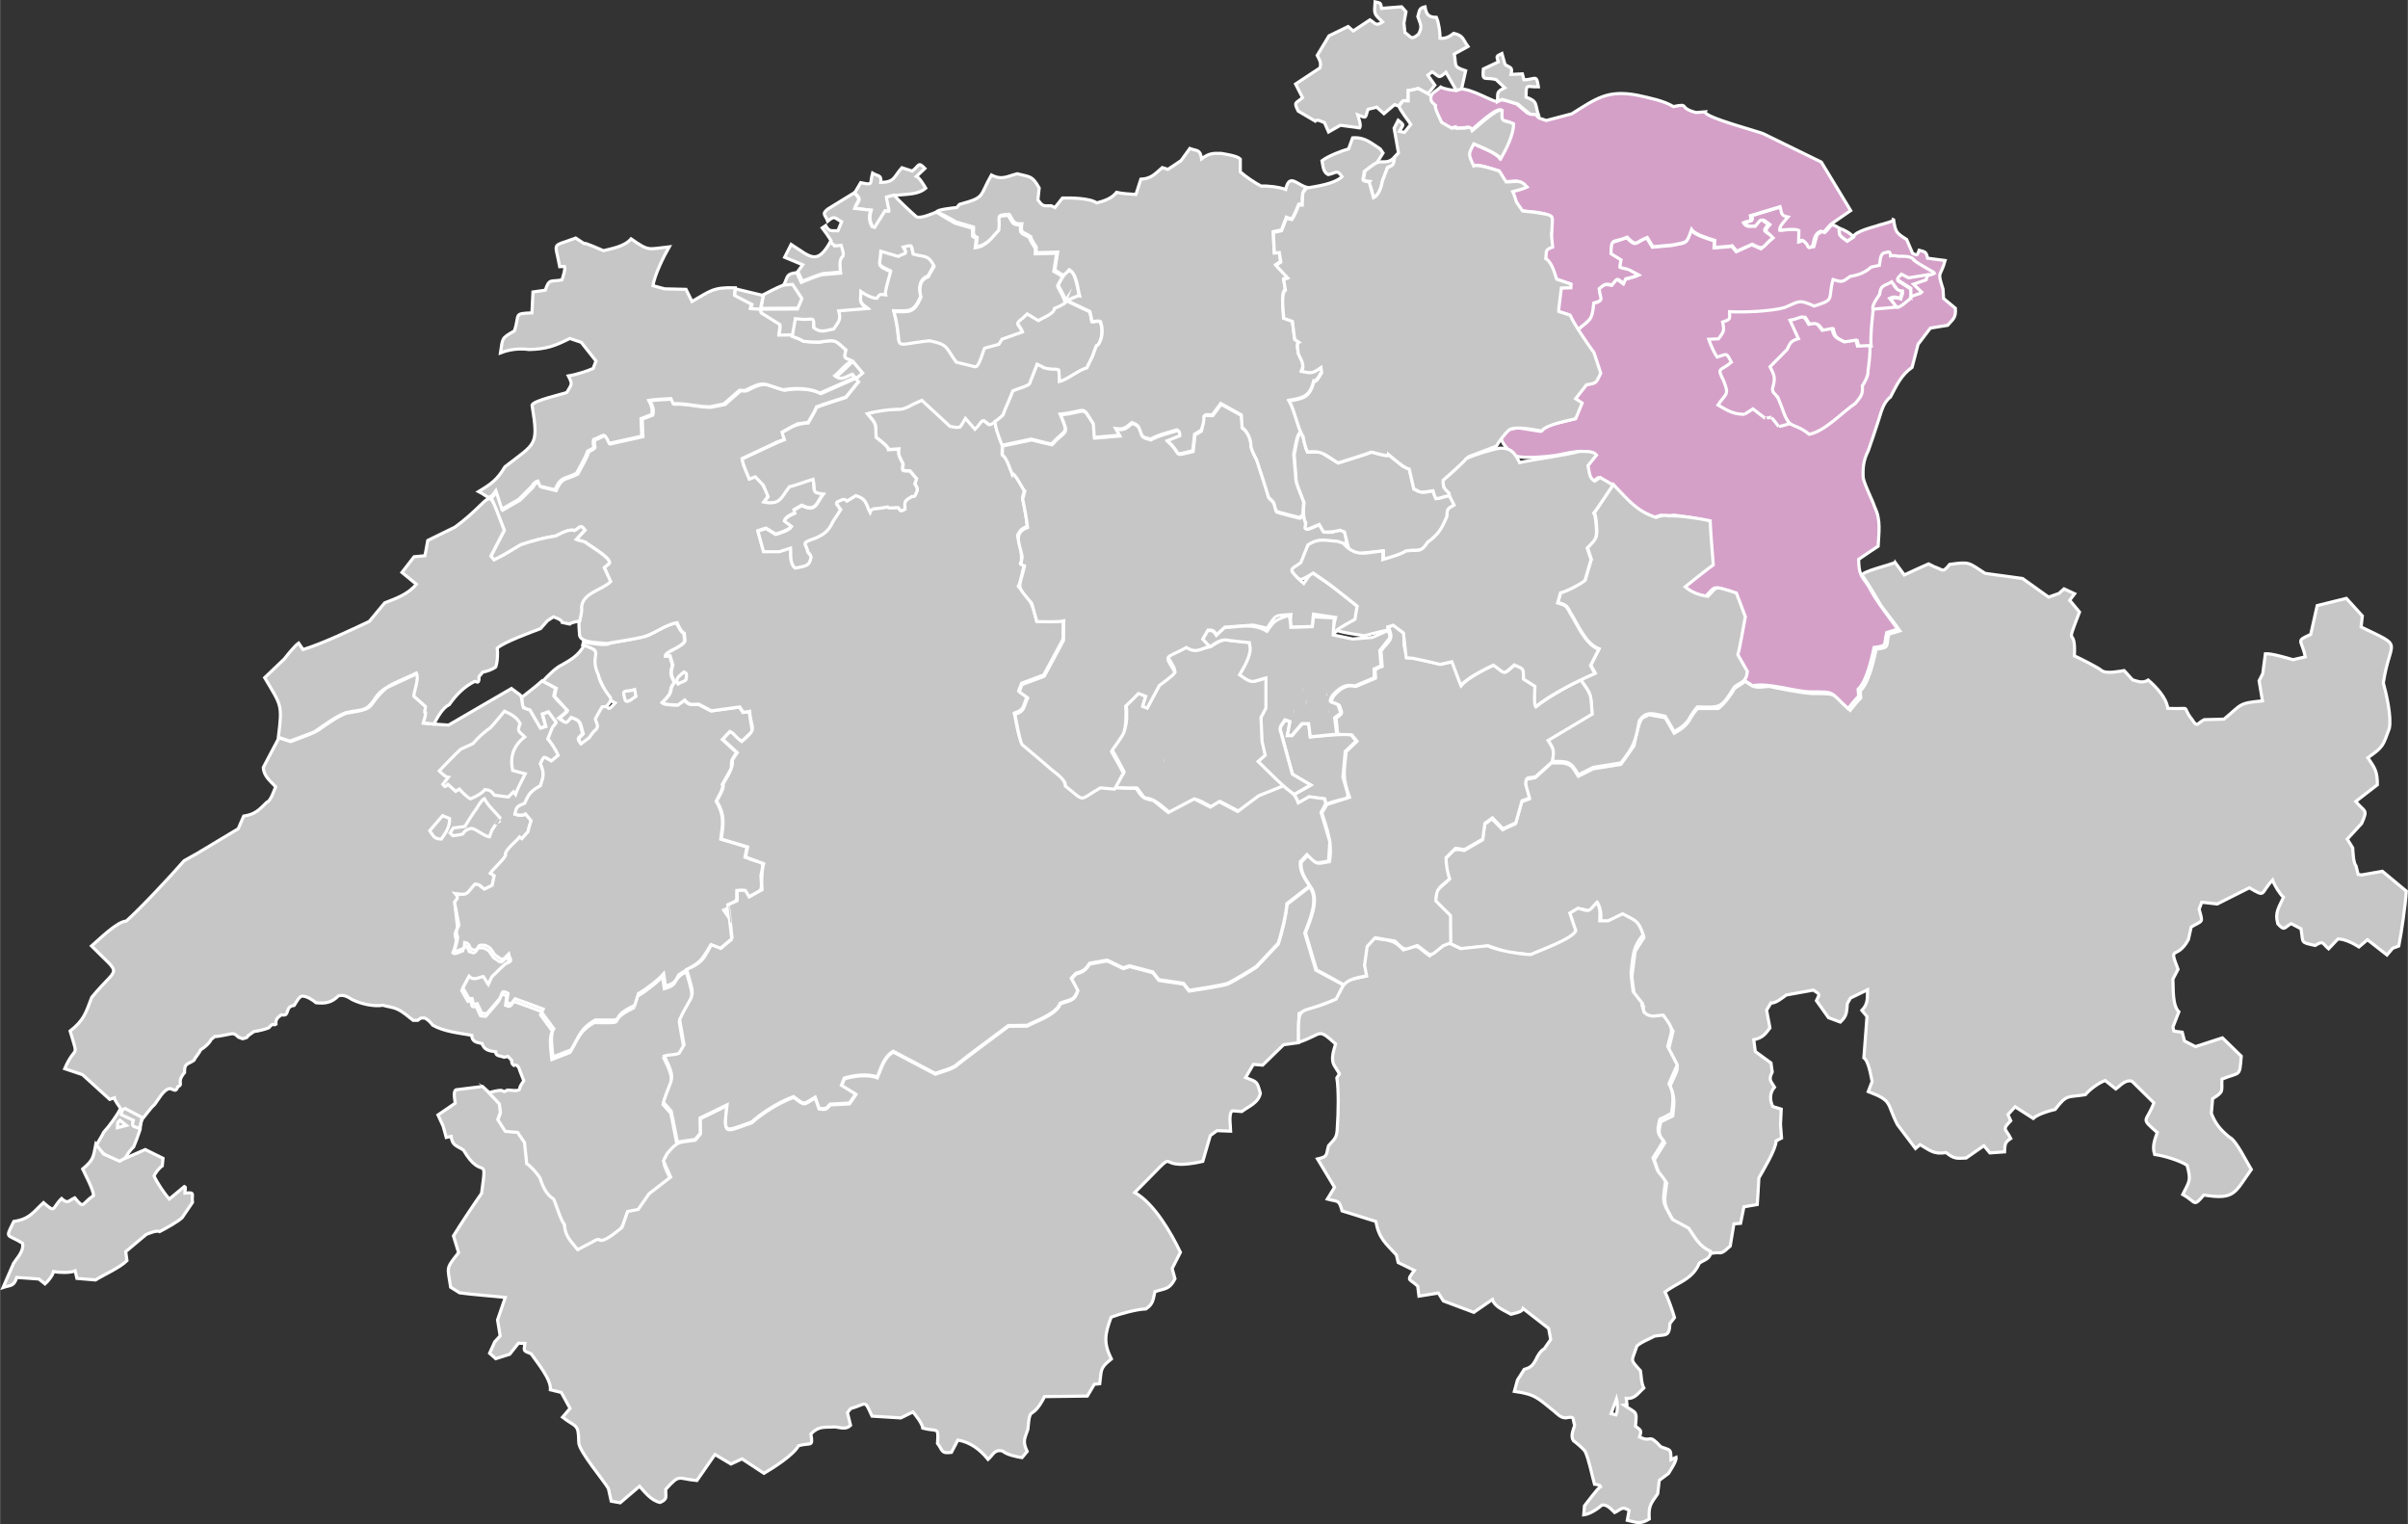
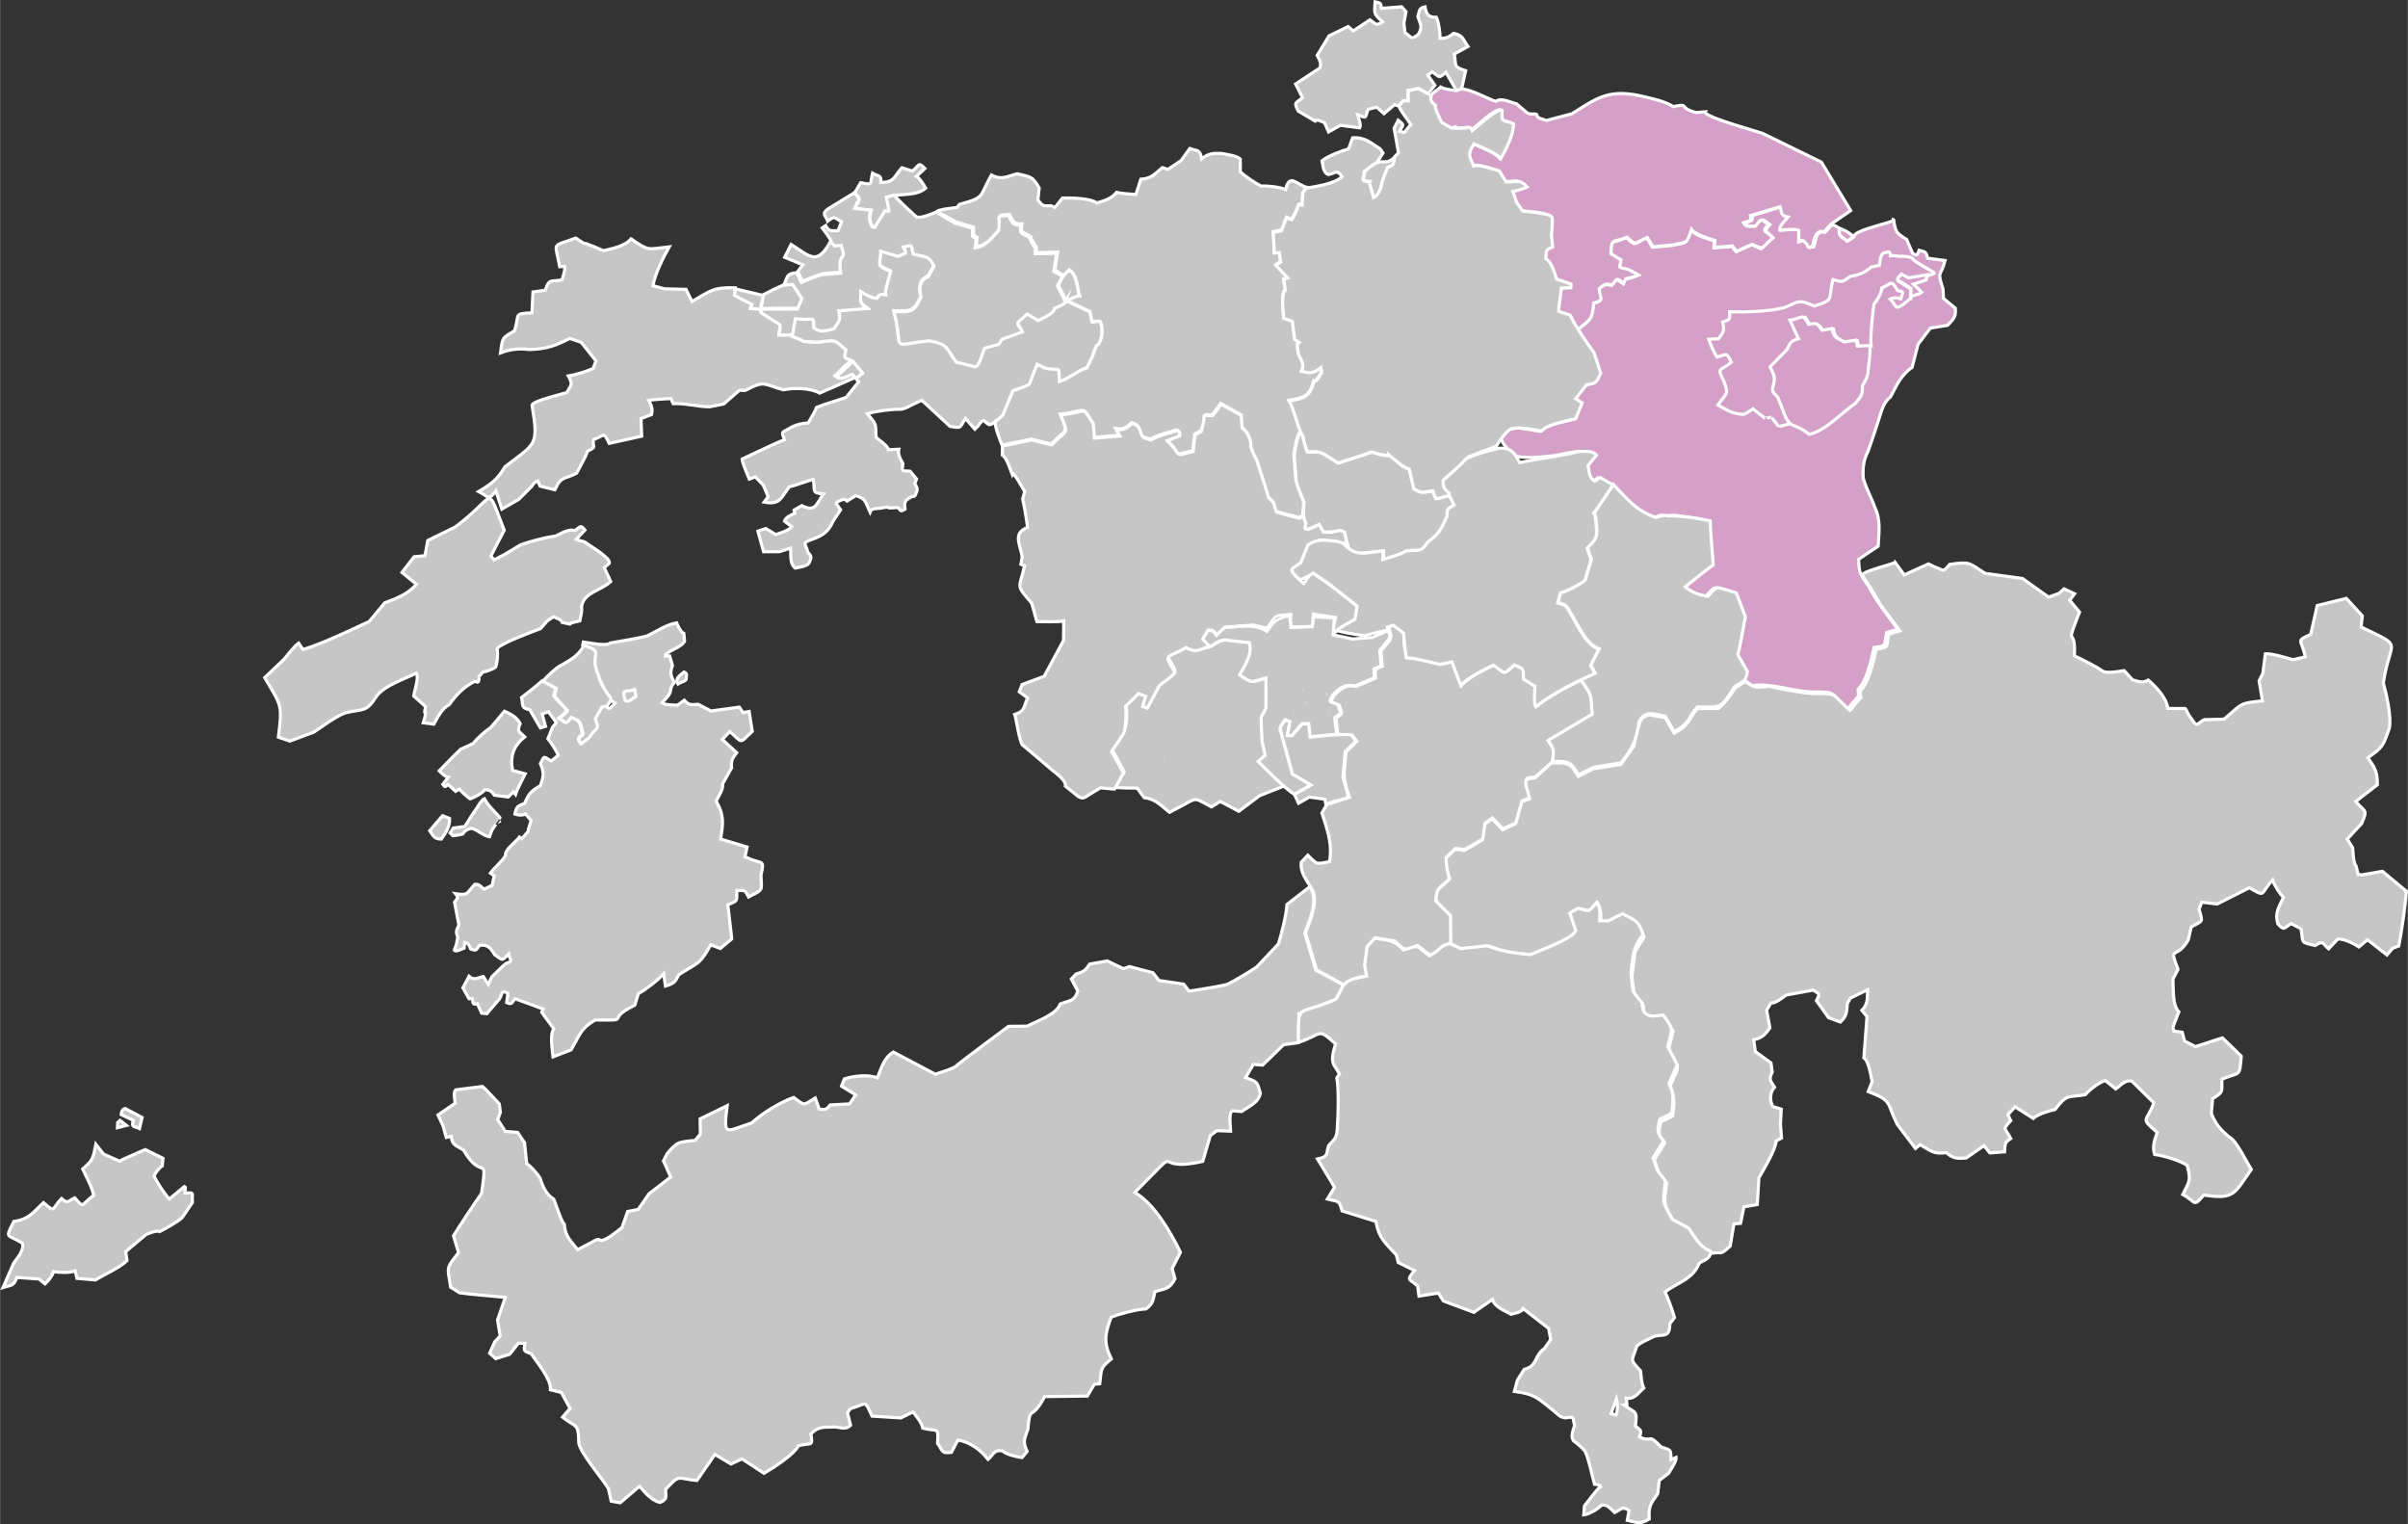
<svg xmlns="http://www.w3.org/2000/svg" version="1.1" id="CH" x="0px" y="0px" viewBox="0 0 2304.5 1458.9" style="enable-background:new 0 0 2304.5 1458.9;" xml:space="preserve" width="1000" height="633">
  <rect x="0" y="0" width="2304.5" height="1458.9" fill="#333333" stroke="none" />
  <style type="text/css">
	.st0{fill:#C6C6C6;stroke:#FFFFFF;stroke-width:3;stroke-miterlimit:10;}
	.st1{fill:#D4A0C8;stroke:#FFFFFF;stroke-width:3;stroke-miterlimit:3.864;}
	.st2{fill:#C6C6C6;stroke:#FFFFFF;stroke-width:3;stroke-miterlimit:3.864;}
</style>
  <g>
    <path id="path2472" class="st0" d="M2281,653.5c2.9,10.4,8.1,33,5.7,43.7c-6.1,16.5-5.6,17.6-20.5,27.9c6.9,10.1,9.1,13.2,9.1,25.9   c0,0-20.7,16-20.7,16c8.9,10.6,11.8,6.9,5.7,21c0,0-13.8,15-13.8,15l5.2,8.4c0.3,3.7,0.5,14.5,3.2,17.3c0,0,2,8.1,2,8.1l3.2,0.5   c0,0,20-3.5,20-3.5s22.9,19,22.9,19c-0.8,13.1-4.6,39.6-7.2,52.5c0,0-5.9,2.2-5.9,2.2l-5.4,6.4l-18.7-14.6l-8.1,6.9   c-4.9-3.2-14.2-7.9-20.2-7.6c0,0-8.9,9.4-8.9,9.4c-6.2-5.3-4.7-8.3-12.8-3.2c-14.7-3.2-11.2-2-13.6-16c0,0-9.4-4.9-9.4-4.9   c-7,3.8-6,7.5-12.8,0.2c-3.1-11.4,1.2-15.7,5.4-25.4c-3.7-3.5-8.8-11.7-10.4-16.5c-12.3,13.1-5.8,17-22.2,7.4   c0,0-30.8,15.5-30.8,15.5l-14.8-1.7c0,0-2.5,6.7-2.5,6.7c3.7,13.6,3.9,10.3-7.6,17c0,0-2.7,12.1-2.7,12.1   c-11.3,20.6-19.4,3.8-9.9,28.4c0,0-4.9,9.4-4.9,9.4c0.6,8.2-0.8,24.9,5.7,31.3c0,0-5.7,14.6-5.7,14.6s1,3.9,1,3.9s7.9,1,7.9,1   s2.2,8.4,2.2,8.4s10.4,5.4,10.4,5.4s25.9-8.4,25.9-8.4s18,17.5,18,17.5c-1.7,20.6-0.5,14.7-18.5,22c-0.5,12,2.3,11.8-8.9,18.7   c0,0-1.2,14.1-1.2,14.1c4,10.3,9,16,17.5,22.9c6.2,2.6,17.3,25.5,20.7,30.8c-15.8,22-15.4,29.3-45.4,24.4   c-10.5,12.3-6.9,6.7-20.2-0.5c6.6-13.2,8.1-13.1,4.2-27.9c-7.1-4.7-22.6-9.3-31.1-10.4c-2.5-7.7,0-13.9,2.5-21   c-16.8-14.8-10.5-9-3.2-28.4c0,0-21-20.7-21-20.7c-6.5-1.8-11,4.3-15.5,7.4c0,0-10.1-8.1-10.1-8.1c-6.1,2.1-14.9,8.6-19,13.6   c-17.1,2.8-17.5-0.9-28.9,14.1c-5.2,1.1-17.1,4.7-21,8.6c0,0-17.3-11.1-17.3-11.1s-6.9,7.4-6.9,7.4s2.7,5.9,2.7,5.9   c-8.8,9.1-5,7.1,0,17c-6.2,4-5.4,5.9-5.9,12.8c0,0-14.1,1-14.1,1s-5.7-6.9-5.7-6.9l-17,11.8c-8.8,0.4-11.4,1.1-19.2-5.2   c-11.9,1.9-15.3-2.1-24.9-7.6c0,0-4.4,3.7-4.4,3.7s-17.3-22.9-17.3-22.9c-10.8-21.1-4-22.4-27.9-31.6c0,0,3.7-9.6,3.7-9.6   c-1-4.8-3.3-19.7-7.9-22.7c0,0,3-39.5,3-39.5s-4.9-5.9-4.9-5.9c6.2-6.5,5.1-11.8,5.4-19.7l-16.3,7.9l-3,5.2   c-0.7,8.1-0.3,11.9-6.7,17.8c0,0-11.3-4.2-11.3-4.2s-11.6-16.3-11.6-16.3c3-6.7,4-5.6-3-10.1c0,0-25.9,4.7-25.9,4.7   c-3.2,2.3-10.3,8.3-14.6,7.6c0,0-4.2,6.9-4.2,6.9s3.2,17,3.2,17c-5,6.7-7.2,9.4-15.5,11.3c0,0,1.5,11.3,1.5,11.3s15,10.9,15,10.9   l1.2,8.6c-3.6,7.8-1.8,8,2.2,14.6c-4.7,5.1-4.7,12.6-1.7,18.5c0,0,8.1,2.5,8.1,2.5s-0.7,14.6-0.7,14.6l1,13.1c0,0-5.2,2.7-5.2,2.7   c-0.2,8.4-12.6,28.4-16.5,35.5c-0.4,6.2-1,19.3-1.5,25.4c0,0-12.8,2.2-12.8,2.2s-3.2,15.8-3.2,15.8s-6.4,0.5-6.4,0.5   s-3.5,21.2-3.5,21.2c-2.1,1.6-7.2,7.7-10.9,6.4c-1.6-0.1-5,0.2-6.7,0.5c-10.6-4.8-15-13-21-22c0,0-15.5-8.4-15.5-8.4   s-0.5-0.7-0.5-0.7c-7.1-13.6-9.7-14.4-6.9-30.3c0.3-1.4,0.3-4.5,0.7-5.7c0,0-7.6-9.9-7.6-9.9s-4.4-12.3-4.4-12.3   c2.6-4,7.7-12.2,10.1-16.3c-3.4-4.2-5.8-7-5.2-12.8c0.5-0.8,0.9-9.4,3-8.1c0,0,9.9-4.9,9.9-4.9c1.1-10.7,2.6-18.1-2.7-28.4   c9.5-21,9.5-15.3-1.2-35.5c0,0,4.2-17.3,4.2-17.3c-9.1-11.9-4.1-14.2-21-11.6c0,0-5.9-3.7-5.9-3.7c0.2-0.8-2.9-7.7-1.5-8.4   c0,0-8.9-11.3-8.9-11.3c0-2.8-2.3-15.3-2-18c0,0,3-23.4,3-23.4s8.4-13.1,8.4-13.1c-5-14.4-6.9-13-19.7-20c-5.8,2.9-15,8.2-22,6.7   c0.9-7.4,1-13.2-2.7-20c0,0-7.6,8.1-7.6,8.1c-9.6-2.8-9.8-3.6-18.3,2c0,0,5.7,16.8,5.7,16.8s-6.9,7.4-6.9,7.4s-36.3,15.5-36.3,15.5   s-23.4-2.5-23.4-2.5s-17.5-5.9-17.5-5.9s-25.9,2.7-25.9,2.7s-10.9-4.9-10.9-4.9s-0.2-26.1-0.2-26.1s-14.1-14.1-14.1-14.1   s1.5-10.6,1.5-10.6l11.8-10.6c0,0-2.7-9.1-2.7-9.1s-0.7-11.1-0.7-11.1c7.9-6.8,6.3-10.4,17.8-7.6c0,0,17.5-10.1,17.5-10.1   s2-15,2-15s7.2-5.2,7.2-5.2l10.1,10.4l12.3-5.7l5.9-21l7.2-2.7c-1-3.7-4.9-15-3-18.7c0,0,8.9-1.7,8.9-1.7l15.5-14.1   c0,0,10.4,0,10.4,0c10.4,1.6,10,5.1,15.3,12.8c0,0,14.3-7.2,14.3-7.2s26.4-4.2,26.4-4.2s12.6-17.8,12.6-17.8c0.9-4,4.3-25,8.9-27.1   c0,0,5.7-2.7,5.7-2.7c0.4,0.5,14.8,2.7,15.3,3c0,0,8.6,14.8,8.6,14.8c16.5-9.4,11.9-11.7,22.2-23.7c0,0,20,0,20,0   c5.2-3.8,12.6-13.6,15.5-19.2c0,0,10.6-6.9,10.6-6.9c9.2,7.7,11.5,5.7,22.4,4.9c9.8,2.2,31.3,6.3,41.2,6.9   c25.1,0.1,18.3-0.7,36.5,16c2.2-2.9,7.6-9.4,10.1-11.8c0,0-0.5-6.7-0.5-6.7c8.2-7.3,13.1-29.8,15.3-40c13.8-1.6,8.9-2.7,12.1-14.3   c0,0,10.6-3.2,10.6-3.2c-4.2-6.1-14-18.5-18.3-24.4c-5-8.9-11.7-20-17.5-28.4c-3.8-3.5,30.5-11.2,31.1-12.8c0,0,8.9,12.1,8.9,12.1   c5.4-2.5,17.9-8.4,23.2-10.6c0,0,5.4,2.7,5.4,2.7c8.9,3,8,6.3,14.8-2.2c19.9-2.8,17.6-1.8,34,8.6c0,0,35.8,4.9,35.8,4.9l24.9,17.8   c0,0,9.9-3.5,9.9-3.5l4.9-4.4c0,0,10.1,4.7,10.1,4.7s-4.7,6.2-4.7,6.2l9.4,11.3c-15,38.5-3.3,10.1-4.9,41.9   c5.4,2.5,22.2,10.8,26.4,14.3c4.6,3,16.3,0.6,21.2-0.2c0,0,8.1,8.9,8.1,8.9c5.6,1.6,9.5,3.4,15,0.2c7.4,6.4,17.5,16.9,18.7,27.1   c25.4,1,11.8-3.7,23.2,10.6c5.3,8.3,4.6,3.8,11.6,0.2c0,0,19-0.5,19-0.5c17.5-14.4,13.3-15.2,36.8-17.5c0,0-3.2-19.2-3.2-19.2   s3.5-6.9,3.5-6.9s2.5-19,2.5-19c5.9-0.4,20.7,4,26.4,5.7c0,0,11.8-2.7,11.8-2.7c-3.4-16.9-9.9-14.8,5.2-21.5c0,0,6.2-27.6,6.2-27.6   s27.9-6.9,27.9-6.9l15.3,16.8c0,0-1.2,10.6-1.2,10.6C2301.9,620.4,2287.6,610.3,2281,653.5L2281,653.5z" />
    <path id="path2454" class="st1" d="M1799,215.2c-4.3,1.8-23.8,5.8-25.2,11.6c0,0-5.9,3.9-5.9,3.9c-5.6-4.5-8.3-4.2-7.6-12.3   c-9.4-6.1-6.8-2.3-13.6,3.9c-2.7-2-5.4,0.9-7.6,2.2c0,0-3.2,11.6-3.2,11.6s-3.9,0.7-3.9,0.7c-0.3-2.2-3.8-5.7-5.4-7.2   c0,0-3.7,1.5-3.7,1.5l0.2-10.6c-3.3-1.9-14.6-0.5-18.3-0.2c-0.7-3.9,5.7-10,7.9-12.6c-7.4-1.4-5.7-4-7.6-9.9   c-4.3,1.3-24.5,7.5-28.4,8.6c1.6,6.8-1.8,4.4-6.7,6.7c2.8,5,6.8,3.2,11.3,3.5c6.5-7.5,4.3-7.9,12.6-1.7c-7,7.7-2.5,5.9,2.5,13.1   c0,0-11.1,10.1-11.1,10.1l-8.9-3.9l-14.8,6.7l-4.2-5.2c-1.9,0.6-14.8,1.3-17,1.5l0.2-6.7c-5.2-1.6-19-5.6-22.2-10.4   c-5.1,14.5-4,11.6-18.3,14.8c0,0-18.7,1.7-18.7,1.7l-5.4-8.9c-11.7,4.4-9.6,9.5-19.2-0.2c0,0-14.8,4.9-14.8,4.9   c-1.2,12.7-1.8,10.3,8.9,16.8c-0.3,1.6-1,5-1.2,6.7c4.9,0.9,13.8,5,18,7.6c-2.9,1.3-9.2,3.1-12.3,3.7c0,0-2,4.4-2,4.4   c-7.2-5.3-5.4-5.4-11.1,1.5c-6.6-1.6-7.3-0.6-12.3,3.5c0.6,10.2,5.6,10.8-5.2,13.8c-1.5,17.3-3.6,15.3-15.8,25.9   c0,0,15,21.5,15,21.5l6.4,19.5c0,0-4.7,9.1-4.7,9.1c-12,1.1-12.4,7.5-19.2,15.3l6.2,4.2l-6.2,15l-25.2,6.2l-7.4,5.7l-21-3.5   c-8.2,1.2-10.6,2-16.3,8.6c-0.6,5.7,7.8,12.8,10.6,17.3c8.7,4.5,31.9,1.8,41.2,0.7c10.2-1.7,29.1-7.8,37.5-0.2   c-8.1,10-9.2,8.4-5.9,21.5c4.9,4.6,4.3,3.3,9.4,0c0.9,0.5,13.5,8,14.1,7.9c0,0,21.5,22,21.5,22s18,8.1,18,8.1l6.7-2.2   c3.1,1,9.7,0.4,12.8,0c0,0,15.3,2.2,15.3,2.2s17,3.2,17,3.2s0.2,5.9,0.2,5.9c1.9,46.4,11.6,27.6-24.2,57.2   c6.5,5.5,13.5,7.9,21.7,9.1c9.1-9.6,6.7-9.5,19.7-5.7c0,0,7.6,2.5,7.6,2.5l8.6,22.7c-1,6-5.5,31-7.2,36.3c0,0,9.1,16,9.1,16   c-3.2,10.7-0.6,7.9,6.9,13.8c16.2-3,38.9,5.3,55,5.9c25.2,0.1,18.2-0.7,36.5,16c2.2-2.9,7.6-9.4,10.1-11.8c0,0-0.5-6.7-0.5-6.7   c8.2-7.3,13.1-29.8,15.3-40c13.8-1.6,8.9-2.7,12.1-14.3c0,0,10.6-3.2,10.6-3.2c-9.3-12.5-21.1-27.5-28.1-41.4   c-8-11.1-8.9-11.6-9.4-25.4c4.6-3.3,14.1-9.5,18.7-12.6c0.6-13,2.8-24.9-3.2-37.2c-2.8-8.4-9-19.4-11.1-28.1   c-0.5-9.8,0.2-16.9,4.7-25.7c2.4-6.7,7.5-21.7,9.6-28.4c2.9-8.2,4.2-17.5,11.8-23.4c5.7-10.8,10.1-21,20.7-28.4   c1.2-4.4,4.6-17.7,5.7-22c0,0,6.9-9.1,6.9-9.1s4.9-6.4,4.9-6.4s16.5-2.7,16.5-2.7c5-5.8,8.2-7.1,7.4-16.3c0,0-11.3-9.4-11.3-9.4   l-0.5-8.9c-5.9-18.3-2.5-10.8,2-27.4l-16.8-2.2c-1.4-6.5-2.2-5.9-8.1-7.6c-2,4.6-1,5.5-6.2,3c0,0-5.7-13.3-5.7-13.3   c-10.4-6.6-10.5-7-12.6-19C1814.8,211,1800.5,214.9,1799,215.2L1799,215.2z" />
-     <path id="path2456" class="st0" d="M497.8,665.1c0,0-8.4-6.2-8.4-6.2l-60.2,35c-5.6-0.4-18-1.2-23.4-1.7c0.7-2.1,2.2-6.9,2.2-9.1   c-2,0.2,0.2-5.7,0-6.4c0,0-11.3-10.1-11.3-10.1c0.5-5.3,5.2-16.8,2.5-22c-6.3,3-22.9,10.4-29.4,13.6c-21.4,19.2-6.9,19.3-38.5,24.4   c-7.6,2.6-18.2,10.2-24.9,14.8c-3,3.4-24,10.6-28.4,12.3c0,0-11.1-3.7-11.1-3.7l-15,28.4c0.3,8.3,6.8,13.1,11.8,18.5   c-1.3,2.9-4.7,13.9-8.4,14.8c-7.5,7.3-11,11.6-22.2,13.3c0,0-5.2,12.1-5.2,12.1l-39.5,23.7c0,0-12.3,6.9-12.3,6.9   c-12.7,14.6-41,44.9-55.3,57.7c-9.2,0.6-26.8,18.4-33.3,23.9c30.1,30.4,25.9,17.6,0.2,49.1c-5.9,15.2-7.2,21.6-20.7,32.3   c8.4,28.3,5.3,11.7-5.2,36c0,0,17,5.7,17,5.7l26.1,23.7c0,0,4.4-1.5,4.4-1.5c0.2,2.5,4.8,8,5.9,10.1c-2.9,6.4-11.2,17.6-16,22.7   c-1.3,3.2-5.6,9.3-6.9,12.6c6.5,10.4,12.5,11.8,22.9,16.3c1.9-0.6,4.7-4.2,5.7-5.9c1.2-2.6,4.8-7,6.9-8.9c0,0,2.7-6.7,2.7-6.7   s3.5-9.9,3.5-9.9c0.2-3,0.6-8.1,2.5-10.6c2.7-2.9,7.9-10.6,10.9-12.8c3.7-4.3,8.9-15.4,15.3-15.8c4.5,1.3,5.2,3.6,7.4-1.7   c6-2.8-1.9-3.8,6.4-13.6c-0.1-9,2.2-7.3,8.9-11.6c1.4-3.1,5.2-6.9,6.4-10.1c3.3-1.9,8.7-6.4,10.1-9.9c0,0,3.7-3,3.7-3   c1.5,0.7,14.3-2.4,16-2.5c2.7-0.4,4.7,1.4,6.4,3.2c0,0,3.9,1.5,3.9,1.5c1.7-0.4,4.8-0.6,5.2-2.7c0,0,5.9-4.2,5.9-4.2   c3.7-0.3,10.7-2.1,14.1-3.5c5.5-6.3,3.2-1.3,6.9-3.5c-0.4-4.9,1.5-6,4.9-8.9c2,0.2,4.4,0.7,5.4-1.5c1.8-4.4,1.5-6.7,7.2-7.6   c1.4-2.1,4.6-8.6,7.6-8.9c4.4,0,10.1,3.7,13.3,6.4c8.8,0.9,14.9,0,21.5-6.7c5.3-1.2,8.8,1,13.1,3.7c8.1,4,20.4,6.9,29.4,5.4   c3.5,1.2,9.6,1.8,13.1,3.5c5.4,2.1,11.3,7.4,15.8,10.9c0,0,4.4,0,4.4,0s3-2.2,3-2.2h3.5c2.7,0.9,6.3,4.7,7.9,6.9   c10.8,6.1,25.1,7.5,37.2,9.6c0.5,6.4,4.6,6.8,9.9,7.9c2.4,6.6,6.9,7,13.1,7.9c-0.3,4.5,5,3.8,7.9,5.2c0,0,3.9-0.7,3.9-0.7   s3.5,3.7,3.5,3.7c-0.2,1.8,0.4,3.9,2,4.9c3.4-1.7,5.2,2.3,5.9,5.2c0,0,3.7,9.4,3.7,9.4c-1.2,2-4.1,5.5-3.9,7.9   c-1.1,2.8-9.6,0.9-11.6,1c0,0-3,1.5-3,1.5s-3.2-1.2-3.2-1.2c-2.9,0-8.4,1.2-11.1,2.2c0,0-3-2.2-3-2.2c5.2,6.8,13.8,12.9,13.1,22.4   c0,0-2.5,6.9-2.5,6.9s7.2,11.3,7.2,11.3l11.8,1c0,0,6.7,9.9,6.7,9.9v1l2,19c8.4,5.1,14.7,16.4,17.3,25.7c2,2.3,6.1,6.7,8.6,8.4   c1.5,3.1,7.3,21.9,10.1,23.9c0.6,11.3,6.2,16.3,12.6,24.4c0,0,12.8-6.7,12.8-6.7s6.7-3.5,6.7-3.5c1.5,2.1,7,0.1,8.9-0.2   c13.5-10,14.5-9.6,19.5-26.1c0,0,10.1-2,10.1-2s10.4-15,10.4-15s20.7-16,20.7-16c-9.6-19.3-7.9-17.7,6.4-32.8   c-1.8-8-4.1-21.7-5.9-29.6c0,0-7.4-8.4-7.4-8.4c7.3-24.2,13-19.8,0.7-44.6c0.9-0.4,15-0.9,14.6-3c0,0,4.4-7.4,4.4-7.4   c-0.6-3.3-3.8-21.3-4.2-24.2c13.2-28.4,15.7-16.9,6.7-47.9c-15.9,8.7-5.1,11.5-21,16.3l-1.7-11.8c-5.2,5.9-17.3,15.2-24.2,19   c0,0-3.5,11.1-3.5,11.1c-30,14.5-0.9,14.5-37.7,14.1c-14.6,8.4-15.2,15.2-23.2,28.6c0,0-17.3,6.7-17.3,6.7   c-0.6-6.4-3.3-21.2,0.7-26.9c-1.5-2-10.4-14.1-11.6-15.8c0,0,1.5-3,1.5-3c-7.6-2.9-19.2-7.2-26.9-9.9c-3.2,3.5-2.7,6.1-8.1,3.7   c0,0,1.2-8.9,1.2-8.9c-7-3.8-4.7,0-8.1,5.4c0,0-12.1,14.1-12.1,14.1s-4.9-0.5-4.9-0.5l-4.2-9.1c-5.4,1.4-3.6-1.1-4.9-4.9   c0,0-3,0.2-3,0.2l-5.9-10.4l5.9-11.1c4.5,4.4,8.6,1.2,13.6,0.2c0,0,4.9,7.6,4.9,7.6c2.3-7.7,10.9-15.4,17-20.2   c7.1-2.3,3.3-3.4,2.2-8.9c-7.1,7.3-5.4,5.9-13.3,0.7c-3.8-5.1-3.1-6.7-9.6-9.1c-1.4,0.2-5.8-0.9-5.9,1.5c-3.3,4.3-2.8,3.5-7.6,2   c-1.3-3-1.9-5.6-5.7-6.2l-0.5,5.4c-1.8,0.5-7.7,4.2-9.4,2c1.5-3,3-9.4,3.2-12.8c-2.1-4.8-1-6.8,1.2-11.1c0,0-2.7-24.4-2.7-24.4   c2.2-3.6,4.5-4.1,1-8.1c12.8,2,10.6-0.9,18.5-9.1c5.4,0.1,5.3,2.5,9.1,4.7c0,0,7.4-3.7,7.4-3.7l2-9.1c0,0-3.7-2.5-3.7-2.5   c3.9-5.4,11.3-11.2,14.6-17c-1.7-4.8,10.9-13.9,13.3-17.5c0,0,2.2,1.5,2.2,1.5l5.9-6.7c0.2-1.9,2.3-8.7,3-10.6c0,0-5.4-6.4-5.4-6.4   c-3,1.7-7,1.3-10.1,0.2c1.6-7.9,2.6-7.3,9.4-10.4c4-9.6,6.2-11.7,15-16.8c3.2-9.5,3.8-11.7,0-21.2c4.2-8.5,2.9-6.4,10.4-2.5   c0,0,6.7-5.4,6.7-5.4c-1.7-4.3-6.9-12.2-9.9-15.8c1.3-3.7,4.9-13.1,8.1-15.5c-0.4-0.4-7.1-9.6-7.6-10.4c0,0-5.9,2.2-5.9,2.2   l3.2,11.8l-4.9,1.5c0,0-10.1-17.3-10.1-17.3l-6.4-2.2C500.4,675.4,499.5,666.6,497.8,665.1L497.8,665.1z" />
    <path id="path2458" class="st2" d="M117.2,1109.6l-2.7,1.7l-15.5-6.9l-7.4-9.4c-2.5,12.9-2.3,14.9-12.6,23.7   c2.3,5.1,10.3,19.8,10.4,25.4c-11.9,8.2-8.5,13.5-18,2.2c-6.3,2.9-6.4,6.2-12.6,0.7c-9.7,9.6-5.2,14.4-17.3,3.9   c-10,9.3-13.4,15.8-28.4,18c-8.8,17.8-6.4,11.3,8.4,21c1.3,7.5-5,13.5-8.6,19c0,0-10.1,23.2-10.1,23.2c7.8-2.5,10.3-0.9,13.1-9.6   c0,0,21.2,1.5,21.2,1.5s5.9,4.7,5.9,4.7c2.8-2.5,7.4-8.1,8.1-11.8c5.4,1,15.6,1.4,20.7-0.7c0,0,1.7,7.2,1.7,7.2l17.8,1.5   c8.5-5.3,22.8-11.4,30.1-18.5c0,0-1.2-8.6-1.2-8.6l19.7-16.5c2.6-1,9.9-4.2,12.8-2.7c5.1-2.6,17.3-9.3,21.5-13.3   c0,0,9.9-14.6,9.9-14.6c-1.1-8,3.3-10-7.4-8.9c-0.1-1.1,1.6-5.9-0.2-6.4c0,0-14.6,12.1-14.6,12.1c-4.5-5-11.9-16-14.6-22.2   c1.4-3,5.1-7.8,7.9-9.6c0,0,0.7-7.2,0.7-7.2l-17-8.4L117.2,1109.6L117.2,1109.6z" />
    <path id="path2460" class="st2" d="M133.4,1080c-5.3-2.7-8.1-0.5-5.9-7.9c0,0-11.6-5.4-11.6-5.4c0.4-3.1,0.5-4.6,3.7-5.9   c0,0,16.3,8.6,16.3,8.6S133.4,1080,133.4,1080L133.4,1080z" />
    <path id="path2462" class="st2" d="M112.5,1074.3l-0.2,4.9l8.6-2.2l-6.2-4.9L112.5,1074.3z" />
    <path id="path2464" class="st2" d="M493.3,760.3l-2-2.5l-4.9,4.9l-13.3-1.7c-2.8-3.9-4.3-5-9.1-5.4c-2.6,3.6-10,7.5-14.1,8.9   c-3.3-2.1-7.8-6.4-10.4-9.4c0,0-3.5,2.2-3.5,2.2l-7.4-6.7c-2.6,2.4-2.5,3.2-4.9,0c0,0,5.2-6.7,5.2-6.7c-2.7-0.3-6.8-4.3-8.6-6.2   c4.7-4.9,15.6-16.2,20.5-20.7c0,0,11.8-5.4,11.8-5.4c3.5-4.5,11.7-12,16.5-15c3-3.1,10.7-12.5,13.6-16c6,2.7,11.7,5.6,15,11.8   c-3.3,8.4-0.9,7.2,4.4,12.8c-10.8,8.5-14.3,18.8-11.6,32.1c0,0,12.1,3.2,12.1,3.2C499.9,746.2,495.2,754.3,493.3,760.3L493.3,760.3   z" />
    <path id="path2468" class="st0" d="M465,1042.8c0,0,12.8,13.6,12.8,13.6l1,8.1c0,0-2.5,6.9-2.5,6.9l7.2,11.3c0,0,11.8,1,11.8,1   s6.7,9.9,6.7,9.9v1l2,19c4.1,2.5,10.3,9.7,12.8,13.8c2.4,7.8,5.8,15.7,13.1,20.2c1.5,3.1,7.3,21.9,10.1,23.9   c0.6,11.5,6.3,16.2,12.8,24.4c0,0,12.8-6.7,12.8-6.7c2.1-0.9,6.8-4.8,8.9-2.2c5.5,0.8,16.8-9.4,20.7-12.3c0,0,5.4-15.3,5.4-15.3   l10.1-2c0,0,10.4-15,10.4-15l20.7-16l-6.9-15.5c0,0,3.5-6.9,3.5-6.9c10.5-12.6,11.5-10.6,26.9-12.8c0,0,4.9-5.9,4.9-5.9   s-0.2-14.6-0.2-14.6s25.9-12.6,25.9-12.6c-3.8,30.2-2.2,25,23.4,16.5c10.2-9.3,27.1-19.7,40.2-24.4c11.6,8.6,8.6,7.6,20.7,0.5   c0,0,3.7,10.6,3.7,10.6c6.2,0.8,6.7,0.8,10.6-3.9c0,0,18.5-1,18.5-1s5.9-8.6,5.9-8.6s-13.6-8.4-13.6-8.4l2.7-6.9   c8.8-2.8,22.8-4.6,31.6-1c3.9-9.1,6.1-19.2,15.3-24.7c0,0,40.2,21.2,40.2,21.2c4.2-1.6,17.9-5.2,20.7-8.6   c7.1-5.9,41.3-31.1,49.3-37.2c0,0,18-0.2,18-0.2c8.5-4.7,27.7-10.7,31.6-21.2c8.7-3.7,13.2-1.8,16.8-12.3c0,0-6.2-11.6-6.2-11.6   l4.4-4.7c6.8-2,9.2-3.4,13.1-9.6c0,0,16.8-3,16.8-3s15.5,7.4,15.5,7.4s5.9-2,5.9-2s22.4,5.9,22.4,5.9s5.7,7.4,5.7,7.4   s23.7,3.5,23.7,3.5s5.2,6.7,5.2,6.7c6.8-1.1,30.6-4.6,37-6.7c7.1-3.5,21-11.9,27.6-16.3c0,0,20.7-22,20.7-22   c3.2-9.2,7.8-28.2,8.4-38c0,0,21.7-16.8,21.7-16.8c9.2,11.9-0.2,32.2-4.7,44.2c0,0,10.6,35.5,10.6,35.5l26.6,14.3l-6.9,13.6   l-35.8,13.6l-0.5,27.9c0,0-14.3,2-14.3,2l-20,19.5l-8.9-0.7l-7.4,12.6c11.3,4.4,10.7,3.2,14.1,15c-1.7,9.2-11.4,12.7-17.8,17.5   c0,0-9.1-0.7-9.1-0.7c-3.8,2.7-1.5,15.7-1.5,19.5l-13.1-0.5c0,0-6.4,4.7-6.4,4.7l-7.2,24.7c-54,12.1-13.4-21.8-65.1,29.8   c18.7,10.5,34.7,38.6,43.7,57.2c0,0-7.9,15.5-7.9,15.5s2.7,9.9,2.7,9.9c-5.5,10.5-9.3,9-19.2,12.3c-1.8,7.6-1.6,11.8-8.6,16.5   c-8.6,0.2-25.3,4.8-33.3,7.9c-5.8,16-7.7,24.1,0.2,40c-11.4,9-9.3,10.4-11.1,23.7c0,0-5.2,0.5-5.2,0.5s-6.7,11.3-6.7,11.3   l-40.9,0.5c-13,25.1-13.8,6-16,31.3c-3.1,9.2-5.3,11.2-0.7,21.2c0,0-4.9,5.9-4.9,5.9c-4.9-0.7-15-2.8-18.7-6.4   c-8-1.6-8.8,3.7-13.8,8.1c-7.6-9.3-16.8-16.5-28.9-18.5c0,0-6.2,11.8-6.2,11.8c-10.2,1.3-8.1-1.9-13.3-8.6   c1.1-16.8,0.2-10.8-14.1-14.6c-0.4-4.4-6.7-12.2-9.4-15.5c0,0-11.6,5.7-11.6,5.7s-27.6-1.7-27.6-1.7c-7.6-16.7-4.6-11.6-20.5-7.2   c0,0-3,3.9-3,3.9s3,12.1,3,12.1c-4.5,4.4-9.6,2.1-14.8,1.5c-10,0.7-15.3-1.3-23.2,6.7c2.2,13.3,0.1,7.9-11.8,11.3   c-5,9.1-24.4,21.3-33.1,26.4c0,0-21-13.8-21-13.8s-10.6,4.9-10.6,4.9s-15.3-9.1-15.3-9.1s-17.3,24.9-17.3,24.9   c-18.7-1.6-15.9-7-29.8,8.4c-0.4,7.1,2.4,9.1-5.4,12.6c-8.4-1.7-14.5-9.7-19.7-15.5c0,0-18.5,15.8-18.5,15.8s-8.6-1.5-8.6-1.5   s-2.7-12.1-2.7-12.1c-3.7-6.9-28.7-36.1-28.4-44.4c-0.2-18.4-2.5-13.7-15.5-23.9c0,0,7.2-8.4,7.2-8.4l-8.4-15.3l-10.4-2.5   c0.9-10.2-13.3-26.9-18.5-34.5c-7.1-3-7.2-1.9-5.9-9.9l-6.2-0.2l-8.4,10.6l-13.3,4.2l-5.9-5.2l4.9-10.9l5.2-5.7l-2.5-15.3l7.4-21.5   c-10.5-1.2-33.5-2.9-43.7-4.4c0,0-8.6-5.4-8.6-5.4c-2.9-20-5.1-16.9,7.6-33.1c0,0-4.9-16-4.9-16c6.3-10.3,19.9-30.8,26.9-40.7   c5.6-40.6,1.2-9.9-17.3-41.4c-6.3-4.2-10.9-4.2-11.8-13.1c0,0-4.7,1-4.7,1s-3-10.9-3-10.9s-4.9-10.6-4.9-10.6l16.5-11.3   c-0.2-2.4-2.3-11.1,0.7-12.8c0,0,25.4-3.2,25.4-3.2L465,1042.8z" />
    <path id="path2470" class="st0" d="M1528.1,863.7c-8.2,8.9-6.1,9-17.8,5.4c0,0-7.9,4.7-7.9,4.7s5.7,16.8,5.7,16.8   c-2.6,7.8-36.5,19.7-43.2,22.9c-10.8-0.4-31.4-3.8-41.2-8.4c0,0-25.9,2.7-25.9,2.7l-10.9-5.2c-5.1,0.8-14.9,8.9-18.7,12.1   c-12.8-8.8-9.2-11.8-25.2-5.7c-9.6-10.7-15.5-8.9-28.1-11.3c0,0-7.6,8.4-7.6,8.4c-1.2,6.8-3.3,21.5-0.5,28.1c0,0-17.5,3.9-17.5,3.9   c-3.3,2.8-8.5,14.2-10.6,18c-37.1,17.1-36.3,0.9-36,41.4c23.8-7.7,17.4-14.7,35.5,1.5c-1.7,6-4.6,13.8-1.7,20c0,0,5.4,8.6,5.4,8.6   l-2.5,3.9c1.9,11,1.4,34.9,0.5,46.1c-0.3,10.3-1.4,11.4-8.4,18.7c-2.7,8.8,0,10.5-10.6,12.8l16.3,27.1l-6.9,11.3   c10.2,2.8,11.1,0.1,14.1,11.3c0,0,32.3,10.1,32.3,10.1c3.1,16.5,9.2,20.6,19.7,32.1c0,0,1.7,7.2,1.7,7.2s15.5,7.6,15.5,7.6   c-7.9,10.5-5.1,7.3,3.2,15c0,0,1.2,9.6,1.2,9.6l18.5-3l4.9,7.6c6,2.3,23.3,8.8,29.1,10.9c0,0,17.8-12.3,17.8-12.3   c2.2,7.3,12.1,10.8,17.8,14.1c2.8-0.8,10.7-1.9,11.6-5.4c0,0,24.4,19,24.4,19l2,10.6l-6.2,8.9c-3.4,1.6-6.8,7.3-8.1,10.6   c-3.1,5.6-4.9,7.3-11.1,9.1c-1.3,2-5.1,8.3-6.4,10.1c0,0-3,10.9-3,10.9l0,0c20.4,2.8,22.8,6.9,38,19c3.5,2.9,6.2,6.3,11.1,6.4   c9.1-1.6,6.3-0.2,8.6,7.2c-1.3,4.4-4.1,10.1-1.2,14.6c3,2.2,9.2,7.3,11.3,10.4c3.7,8,6.5,22.8,8.9,31.3c1.3,0.1,5.5,0.5,5.9,2.2   c-2.4,0.9-13.7,16.4-15.5,18.5c0,0-0.7,8.6-0.7,8.6c5.8-0.7,13.3-5.6,17.5-9.4c5.1-0.7,8.9,4.2,12.1,7.2c6.2-2.9,7-6.5,13.8-2   c0,0-1.7,9.4-1.7,9.4c9.1,2,12.2,4.2,21-1.2c-0.7-12.6,1.2-14.3,8.1-24.2c0,0,1.5-12.8,1.5-12.8l8.9-6.7c1.6-2.8,7.8-11.7,7.2-15.3   l-4.9,2.2c-0.1-10.9-0.2-8.7-9.6-12.3c-13-13.9-7.8-3.4-20.5-9.4c2.3-6.9,1.2-6.2-3.9-10.4c1.7-15.6,0.8-11.9-11.1-20.2l3-0.5   l-0.7-5.9c8.4,0.9,11.4-5.2,16.8-9.9c-2.5-4.9-2.3-11.2-3.2-16.5c-10.3-11.5-8.5-8.3-3.9-22.2c-0.3-3.4,15.2-9.4,17.3-10.9   c10.4-1.9,14.3,1.3,14.8-12.1c0,0,4.4-5.7,4.4-5.7c-1.8-6.3-6.2-18.8-9.1-24.4c11.9-9.3,26.2-11.7,32.8-27.6   c4.9-3.6,10.8-3.8,10.9-11.3c-10.9-5-14.9-13-21-22.2c0,0-15.5-8.4-15.5-8.4s-0.5-0.7-0.5-0.7c-9.6-17-8.9-15.7-6.4-34.8   c1.5-0.8-7.2-10.4-7.4-11.1c0,0-4.4-12.3-4.4-12.3c2.6-3.9,7.7-12.2,10.1-16.3c-3.5-4.3-5.8-7.1-5.2-13.1c0.6-0.3,0.9-9.8,3-8.1   c0,0,9.9-5.2,9.9-5.2c1.2-10.7,3-17.8-2.5-28.4c0,0,7.9-18,7.9-18l-9.1-17.5c3.9-17.1,7-14.8-4.4-30.1c-7.4,0.5-12.1,3-18.3-2.7   c0,0-2-6.9-2-6.9s0.5-1.5,0.5-1.5s-8.9-11.3-8.9-11.3c-0.3-2.4-2.1-15.6-2-18c2-14.5,0.7-23.4,11.6-36.5c-4.9-14.1-6.8-13-19.7-20   c0,0-13.8,6.7-13.8,6.7s-8.1,0-8.1,0C1531.1,875.3,1532.2,869.2,1528.1,863.7L1528.1,863.7z M1547.1,1338.5   c1.1,4.2,1.3,11.5-0.5,15.5c0,0-4.7-1.2-4.7-1.2L1547.1,1338.5z" />
    <path id="path2474" class="st0" d="M1545.4,465.1c12.8,13.2,20.9,24,39.5,30.1c3-1.3,8.4-2.7,11.6-1.5c9.9-0.6,30.5,2.5,40.2,4.7   c0.4,11.2,2.2,31.1,3,42.2c-4,2.7-22.8,17.6-26.9,21c6.6,5.5,13.4,7.9,21.7,9.1c9.2-9.6,6.5-9.5,19.7-5.7c0,0,7.6,2.5,7.6,2.5   s8.6,22.7,8.6,22.7c-1.2,6-5.4,30.9-7.2,36.3c0,0,9.1,16,9.1,16c-1,10.3-5.1,9.6-12.3,14.8c-12.9,20.4-12.1,19.8-35.5,19.2   c-10.3,11.9-5.7,14.3-22.2,23.7l-8.6-14.8c-9.9-1.7-18.4-6.3-24.9,4.7c-3.5,19.5-5.2,24.3-17.5,40c0,0-26.4,4.2-26.4,4.2l-14.3,7.2   c-7.6-13.7-10.5-12.9-25.4-12.8c1.9-10.5,1.9-11.6-3.9-20.5c0,0,42.2-25.2,42.2-25.2c-1.6-18.7,0.6-16.9-10.9-32.6l14.1-6.4   c0,0-4.2-7.6-4.2-7.6s7.9-15.5,7.9-15.5c-13.3-4.9-20.8-24.5-27.6-35c-3.4-6.9-4.8-7.3-11.8-9.4c0,0,2.7-9.6,2.7-9.6   c6.5-1.7,18.1-7.8,23.4-11.8c0,0,5.9-20,5.9-20l-3.7-11.1c5.7-6.4,9.5-7.8,8.9-17.5c-0.1-2.7-0.6-13.6-2.5-15.8   c1.8-2.5,16.5-24.4,18.3-27.1L1545.4,465.1z" />
    <path id="path2476" class="st2" d="M1328.6,600l5.2-1.7l9.9,7.4V617l2.7,12.3c9.1,0.5,23.4,4.4,32.3,6.4c0,0,11.3-2.5,11.3-2.5   c1.3,2.9,7.3,19.4,8.6,22.7c5.4-6.8,23.2-15.9,31.1-19.5c12,8.4,8.5,9.9,20-0.2c10,4.5,8.4,2.9,8.9,13.6c0,0,10.9,6.9,10.9,6.9   c-0.1,2.9-1.1,17.2,0.7,19.5c9.5-8,31.3-20.3,42.7-25.4c11.4,15.6,9.2,13.8,10.9,32.6c0,0-42.2,25.2-42.2,25.2   c5.8,9,5.9,9.9,3.9,20.5c0,0-15.8,14.1-15.8,14.1c-6.6,2-9.4-1.1-9.6,7.2c0,0,3.7,13.3,3.7,13.3l-7.2,2.7c0,0-5.9,21-5.9,21   s-12.3,5.7-12.3,5.7s-10.1-10.4-10.1-10.4s-7.2,5.2-7.2,5.2l-2,15c0,0-17.5,10.1-17.5,10.1s-8.6-1.2-8.6-1.2s-9.1,8.9-9.1,8.9   c-0.1,5.2,1.4,15.4,3.5,20.2c-8.6,8.2-12.8,7.9-13.3,21.2c0,0,14.1,14.1,14.1,14.1s0.2,26.1,0.2,26.1s-7.2,2.7-7.2,2.7   c-14.6,11.8-9.8,10.6-24.7-0.2c-13.2,4.2-10.9,6-21.5-4.2c0,0-19-3.2-19-3.2s-7.6,8.4-7.6,8.4l-2.5,18c0,0,2,10.1,2,10.1   c-37.8,5.8-3.2,17.4-47.9-5.7c0,0-10.6-35.5-10.6-35.5c4.5-12.1,13.9-32.3,4.7-44.2c-4.6-7.4-9.6-13.7-8.9-23.2   c0,0,6.4-6.9,6.4-6.9c9.5,9.5,7.7,8.5,20.7,6.2c3.2-17.2-2.3-31-7.2-46.6c0,0,4.7-8.1,4.7-8.1s21.7-6.9,21.7-6.9   c-7.1-20.2-5.1-23.2-3.2-43.7c0,0,10.4-9.9,10.4-9.9s-4.7-5.9-4.7-5.9c-18.8-0.1-12.5,0.2-15.5-16.3c7.8-5.1,5.7-4.4,3.2-12.3   c-6.3-3.7-10-0.7-5.2-9.1c6.1-6.5,11.7-11.2,21.2-8.9c0,0,18.7-7.9,18.7-7.9c0.1-7.6-2.6-8.2,6.4-11.3c-0.3-3.6-0.9-10.9-1.2-14.6   C1328.4,613,1334.8,613.3,1328.6,600L1328.6,600z" />
    <path id="path2478" class="st2" d="M1238.8,760.1l3.9,8.6l10.4-5.9l14.8,2l1,4.9c24.6-9.7,23.9,1.2,16.3-25.9   c0,0,2.2-24.7,2.2-24.7l10.4-9.9l-4.7-5.9c-8.5-1.2-30.2,1-39,2c0,0-1.5-12.6-1.5-12.6h-6.4c-2,2.5-7.8,8.8-9.6,11.3   c0,0-4.4,0-4.4,0s2.5-13.3,2.5-13.3l-4.7-1.7c-2.5,4.3-6.6,6.8-3.9,12.3c3.3,12.4,7.5,27.4,10.9,39.7c0,0,17.5,10.4,17.5,10.4   L1238.8,760.1L1238.8,760.1z" />
    <path id="path2480" class="st2" d="M1228.9,752.2l-23.9-23.7l6.7-5.9l-3-13.3l-1-22.9l4.7-8.9c0-6.9,0-21.8,0-28.9   c-14.5,3.9-12.4,6-25.2-3c4.9-8.2,12.5-20.6,9.4-30.8c0,0-18.7-2-18.7-2c-8.6-2.2-12.5,2.1-19.2,5.9c0,0-14.3,3.5-14.3,3.5   s-7.9-3.5-7.9-3.5c-4.5,1.9-15.5,6.4-19,9.9c11.3,18.3,8.2,13.2-7.4,25.9c0,0-11.6,21.7-11.6,21.7l-4.4-1.7c0,0,3-9.6,3-9.6   s-6.9-2.7-6.9-2.7c-2.8,2.8-9.4,9.3-12.3,12.1c1.4,19.8-0.3,25.8-12.3,41.4c0,0-1.2,2-1.2,2c2.9,4.7,8.8,16,11.3,20.7   c-0.9,1-7.4,14.4-8.6,15.3c5.3,0.3,15.9,0.6,21.2,0.5c0,0,6.7,9.1,6.7,9.1c11,1.3,16.2,7.8,24.2,14.1c0,0,9.9-5.2,9.9-5.2   c17.5-9.5,12.8-9.2,30.3,0c0,0,8.4-5.2,8.4-5.2l17.8,9.4l20-15L1228.9,752.2L1228.9,752.2z" />
    <path id="path2482" class="st2" d="M584.1,615.3c8.2-1.4,27.8-4.6,35.5-6.9c8.8-4.3,18.1-10.7,27.9-12.3c1.1,2.6,4,9,6.9,10.1   c0,0,0.7,7.4,0.7,7.4c-3,6.4-18.8,10-18.5,14.3c0,0,4.2-0.2,4.2-0.2l2.7,9.1c-2.6,7.6-1.7,9.4,1.7,16.3c-7.3,9.3,1.5,6.5-11.8,19.5   c2,2,12.3,2.2,15,2.2c0,0,6.4-4.7,6.4-4.7c4.6,5.4,7.1,4.1,13.3,3.9c0,0,12.3,6.4,12.3,6.4s27.1-3.7,27.1-3.7s3.5,5.2,3.5,5.2   s5.9-1,5.9-1s3,19,3,19c-12.9,12.1-8.5,11.5-21.5,0.2c0,0-7.2,7.6-7.2,7.6l13.8,12.6c-4.1,5.4-5.7,7.6-4.9,14.6   c0,0-8.9,15.8-8.9,15.8c2.1,2.9-4.8,13.5-5.9,16c8.1,13.8,6.5,21.5,4.4,36.3c0,0,25.2,7.6,25.2,7.6s-2,9.6-2,9.6s2.2,0.7,2.2,0.7   c14.4,6.8,16.8,0.4,13.1,16.8c0.8,16.1,2.3,13-11.8,20.7c-3.8-7.2-3.7-6.3-11.3-6.2c-0.3,10.2,1.7,9.6-8.6,13.6   c0,0,3.5,30.3,3.5,30.3s0.2,2.5,0.2,2.5c-2.5,2.2-8.4,6.8-10.9,9.1c0,0-9.1-3.5-9.1-3.5c-11.4,20.1-12.4,16.7-30.6,28.6   c-3.6,7.1-4.5,8.3-12.8,10.9l-1.7-11.8c-5.2,5.9-17.3,15.2-24.2,19c0,0-3.5,11.1-3.5,11.1c-30,14.5-0.9,14.5-37.7,14.1   c-14.6,8.4-15.2,15.2-23.2,28.6c0,0-17.3,6.7-17.3,6.7c-0.6-6.4-3.3-21.2,0.7-26.9c-1.5-2-10.4-14.1-11.6-15.8c0,0,1.5-3,1.5-3   c-7.6-2.9-19.2-7.2-26.9-9.9c-3.2,3.5-2.7,6.1-8.1,3.7c0,0,1.2-8.9,1.2-8.9c-7-3.8-4.7,0-8.1,5.4c0,0-12.1,14.1-12.1,14.1   s-4.9-0.5-4.9-0.5s-4.2-9.1-4.2-9.1c-5.4,1.4-3.6-1.1-4.9-4.9c0,0-3,0.2-3,0.2s-5.9-10.4-5.9-10.4l5.9-11.1   c4.5,4.4,8.6,1.2,13.6,0.2c0,0,4.9,7.6,4.9,7.6c0.3-0.6,3.3-7.9,3.9-7.9c3.4-3,9.6-9.9,13.3-12.3c7.1-2.3,3.3-3.4,2.2-8.9   c-7.1,7.3-5.4,5.9-13.3,0.7c-3.8-5.1-3.1-6.7-9.6-9.1c-1.4,0.2-5.8-0.9-5.9,1.5c-3.3,4.3-2.8,3.5-7.6,2c-1.3-3-1.9-5.6-5.7-6.2   l-0.5,5.4c-1.8,0.5-7.7,4.2-9.4,2c1.5-3,3-9.4,3.2-12.8c-2.1-4.8-1-6.8,1.2-11.1c0,0-4.2-22-4.2-22c2.3-3.6,4.4-4.1,1-8.1   c12.8,2,10.6-0.9,18.5-9.1c5.4,0.1,5.3,2.5,9.1,4.7c0,0,7.4-3.7,7.4-3.7l2-9.1c0,0-3.7-2.5-3.7-2.5c3.9-5.4,11.3-11.2,14.6-17   c-1.7-4.8,10.9-13.9,13.3-17.5c0,0,2.2,1.5,2.2,1.5l5.9-6.7c0.2-1.9,2.3-8.7,3-10.6c0,0-5.4-6.4-5.4-6.4c-3,1.7-7,1.3-10.1,0.2   c1.5-7.8,2.7-7.4,9.4-10.4c4-9.6,6.2-11.7,15-16.8c3.2-9.6,3.8-11.7,0-21.2c4.2-8.5,2.9-6.4,10.4-2.5c0,0,6.7-5.4,6.7-5.4   c-1.7-4.3-6.9-12.2-9.9-15.8c0,0,4.4-11.1,4.4-11.1c0.5-1.1,5.2-4.5,2.7-5.7c0,0-6.7-9.1-6.7-9.1l-5.9,2.2l3.2,11.8l-4.9,1.5   l-10.1-17.3c-9.1-2.1-6.2-4.2-7.9-11.8c5.8-4.7,14.2-10.9,19.7-16c0,0,12.8,6.9,12.8,6.9s-1.7,7.6-1.7,7.6   c11.6,14.8,17.6,11.2,4.7,21.2c7,4.4,5.7,6.2,11.3-1c10.9,3.7,8.4,6.2,11.6,15.8c-3.7,4.4-6.2,3.8-2,9.4c0,0,7.6-5.7,7.6-5.7   c1.2-1.3,3.6-5.5,4.9-6.4c5.5-4.4,2.1-6.4,1-11.8c0,0,6.4-11.3,6.4-11.3c10-2.3,3.5,7.4,13.3-3.5c-2.4-1.3-5.7-2.4-5.7-5.7   c-5.2-6.3-8.9-17.5-13.1-24.4c-2.3-4.6-1.8-15.5-1.2-20.5c0,0-11.1-4.7-11.1-4.7s0.7-3,0.7-3C562.8,615,580.8,618.8,584.1,615.3z" />
    <path id="path2484" class="st2" d="M607.3,659.9l1.2,6.4c-2.2,1.2-7.3,6.8-10.1,4.2C594.8,658.2,597.3,663,607.3,659.9z" />
-     <path id="path2488" class="st0" d="M657.1,927.8c9,30.9,6.5,19.6-6.7,47.9c0.4,2.8,3.6,21,4.2,24.2c0,0-4.4,7.4-4.4,7.4   c0.5,2-13.7,2.5-14.6,3c12.2,24.8,6.6,20.2-0.7,44.6c0,0,7.4,8.4,7.4,8.4c1.7,7.9,4.3,21.5,5.9,29.6c0,0,17-2.5,17-2.5   s4.9-5.9,4.9-5.9l-0.2-14.6l25.9-12.6c-3.8,30.2-2.2,25,23.4,16.5c10.2-9.3,27.1-19.7,40.2-24.4c11.6,8.6,8.6,7.6,20.7,0.5   c0,0,3.7,10.6,3.7,10.6c6.2,0.8,6.7,0.8,10.6-3.9c0,0,18.5-1,18.5-1s5.9-8.6,5.9-8.6l-13.6-8.4c0,0,2.7-6.9,2.7-6.9   c8.8-2.8,22.9-4.6,31.6-1c3.9-9.1,6.1-19.2,15.3-24.7c0,0,40.2,21.2,40.2,21.2c4.2-1.6,17.9-5.2,20.7-8.6   c7.1-5.9,41.2-31.1,49.3-37.2c0,0,18-0.2,18-0.2c8.5-4.7,27.7-10.7,31.6-21.2c8.8-3.7,13.1-1.7,16.8-12.3c0,0-6.2-11.6-6.2-11.6   s4.4-4.7,4.4-4.7c6.9-2,9.2-3.3,13.1-9.6c0,0,16.8-3,16.8-3s15.5,7.4,15.5,7.4s5.9-2,5.9-2s22.4,5.9,22.4,5.9s5.7,7.4,5.7,7.4   s23.7,3.5,23.7,3.5l5.2,6.7c6.8-1,30.6-4.6,37-6.7c7.1-3.5,21-11.9,27.6-16.3c0,0,20.7-22,20.7-22c3.2-9.2,7.8-28.2,8.4-38   c0,0,21.7-16.8,21.7-16.8c-4.9-7.5-9.4-13.6-8.9-23.2c0,0,6.4-6.9,6.4-6.9c9.5,9.5,7.7,8.5,20.7,6.2c0,0,1.2-18.5,1.2-18.5   l-8.4-28.1c0,0,4.4-8.1,4.4-8.1s-1-4.9-1-4.9l-14.8-2l-10.4,5.9c-2.8-8.1-7.5-11.6-14.1-16.3c0,0-23.9,9.6-23.9,9.6s-20,15-20,15   s-17.8-9.4-17.8-9.4l-8.4,5.2c0,0-15.3-7.9-15.3-7.9c-6.1,3-19,10.1-24.9,13.1c-0.8-0.6-13.9-11.3-14.3-11.6   c-10.6-1.9-10.7-3.1-16.5-11.6c-10.2,0.3-24.3-0.6-34.5-1.7c-19.4,9.6-13.2,15.4-29.4,1.5c-5-3.2-4-3.9-5.7-9.1   c0,0-14.3-12.1-14.3-12.1c-27.3-24.9-25.5-12.7-32.6-50.6c10.3-3.4,8.1-7.2,12.3-15.8c0,0-8.1-5.9-8.1-5.9l2.7-6.9   c0,0,21.2-7.9,21.2-7.9l18.5-34.3c0,0,0.2-18.7,0.2-18.7c-5.5,1.4-19.9,0.7-25.7,0.7c-3.7-16.4-5.9-19.7-17-32.1   c0.5-0.4,5.2-20.7,5.4-21.2c0,0-3.5-1.5-3.5-1.5c2.7-4.8-1.9-21.4-3-26.4c2.1-4.9,4.5-6.9,9.4-8.9c-0.8-6.8-3.1-20.5-4.7-27.1   c0,0,2-7.6,2-7.6c-0.8,0.5-10.6-20.2-12.1-16.3c-1.5-3.9-5.3-16.3-9.4-18.3c0,0,0.2-8.6,0.2-8.6c-2.2-5.1-6.8-17.1-6.7-22.7   c-6.8,4.8-5.8,2.5-11.6-1.7c0,0-7.9,8.9-7.9,8.9l-9.1-10.4c0,0-5.4,8.9-5.4,8.9l-9.4-1.2l-26.9-24.9c-2.8,1.2-9,4.1-11.8,5.4   c-5.4,4.7-17.2,3.5-23.9,4.2c-2,0.2-14.3,3-16.5,3.5c8.7,10.6,8,8.3,8.4,22.7c2.3,2,11.7,8.4,11.8,11.8c0,0,9.9-0.5,9.9-0.5   c-1.2,4.9,1.7,9.6,3.9,13.6c1,0.3-0.5,6.3-0.5,6.9l7.4,0.5c0,0,6.2,7.4,6.2,7.4l-1.7,4.7c2.2,3.7,3.4,4.9,1.2,9.1   c-0.9,2.5-1,3.3-3.9,3c-7.2,4.5-7,3.8-6.7,12.3c-4.1,2-3.9,2.2-6.4-1.7c-1.1-0.2-9.9,1.3-10.4-0.5c0,0-7.2,1.2-7.2,1.2   c-3.2,0.5-8-0.4-9.4,3.7c-4.2-8.2-3.3-12.8-13.6-15.8c0,0-8.4,5.2-8.4,5.2c-3.3-3.5-6.2-0.2-9.6,1c0,0-0.5,1.7-0.5,1.7   s3.9,5.7,3.9,5.7l-7.4,11.3c-4.2,9.8-10.3,13.6-20,17c-10.4,3.7-5.9,3.6-3.9,12.3c3.4,3.7,3.5,4.5,1.7,9.1   c-1.4,3.5-5.1,4.3-8.4,4.9c0,0-5.4,1-5.4,1c-5.5-4.5-4-13.2-4.4-19.2c-1.1,0.3-10.1,3.2-10.9,3.5c0,0-15,0-15,0l-5.4-19.7l7.6-2.5   l9.4,5.7c3.8-1.1,13.1-3.9,15.3-7.6l-6.9-5.2c1.3-3.9,6.5-6,9.9-7.4c0,0-0.7-3.2-0.7-3.2l7.4-4.2c13.7,6.7,13.7-1.9,20.7-11.1   c-12.3-1.4-7.3-3-9.9-14.1c-6.1,1.7-16.6,5.8-22.7,7.2c-8.1,10.2-8.5,17.6-24.2,14.6c0,0,3.9-5.2,3.9-5.2c-2.4-7.3-6.4-14-12.3-19   c0,0-5.7,2.2-5.7,2.2c-1-2.8-5.7-12.5-5.9-15.3c0,0-1-3.9-1-3.9s29.4-13.8,29.4-13.8c10.7-6.1,12.8-1,8.9-11.6   c3.6-2.1,11.1-6,14.8-7.9c0,0,10.1-1.2,10.1-1.2c2.4-4.5,6.3-10.3,8.1-15c8-3.1,20-6.7,28.1-9.4c0,0,12.1-15,12.1-15s-2.5-3-2.5-3   c-8,3.5-25.8,11.4-33.5,14.8c-9.4-5.2-24.8-5.1-35-3.2c-19-5.2-17.3-9.4-36,0.5c-0.1,0.4-5.6,0-5.9,0c0,0-15,13.1-15,13.1   l-13.6,2.7c-10.9,0-23.9-3.7-34.8-3c0,0-2.2-4.9-2.2-4.9c-3.7,0.3-17.7,0.9-21.2,1.7c2.4,4.6,4.2,8.2,2.7,13.6   c0,0-10.1,3.9-10.1,3.9s0.7,16.8,0.7,16.8l-31.1,6.9c-5.7-12-4.4-7.2-15-3.7c-1.8,7.7,4.2,6.5-5.7,11.1   c-2.1,6.8-7.3,15.2-10.6,21.5c-11.5,6-14.7,2.2-20.7,15.8c0,0-14.3-3.5-14.3-3.5s-2-4.9-2-4.9c-2.6,0.5-4.8,2.9-5.9,5.2   c0,0-12.3,12.3-12.3,12.3l-16.3,9.4l-5.7-17.5c0,0-5.4,6.2-5.4,6.2c0.8,2.3,11.9,29.7,12.3,30.8c0,0-12.8,24.7-12.8,24.7l3,3.7   c7.7-3.6,18.4-10.2,25.7-14.6c10.2-3.5,22.8-6.9,33.5-8.4c4.4-2.1,12.7-7.1,18-5.2c5.2-2.6,5.2-6.7,9.9-0.5c0,0-8.4,9.1-8.4,9.1   c1.6,0.7,7.1,2,8.6,2.5c3.1,2.9,24.6,14.7,23.2,20.2c0,0-4.9,4.2-4.9,4.2l5.4,13.1c-8.5,8.5-27.1,10.7-27.9,24.9   c0.7,3.7-1.1,9.2-1.7,12.8c-0.5,3.8,0.2,9.7,0.5,14.3c2,7.4,20.1,6.4,25.4,7.6c6.2-1.1,26.9-4.4,33.1-5.9   c12.2-2.2,22.4-12.2,34.8-14.1c1,2.6,4.1,9.1,6.9,10.1c0,0,0.7,7.4,0.7,7.4c-3.1,6.4-18.8,10-18.5,14.3l4.2-0.2l2.7,9.1   c-2.6,7.6-1.7,9.4,1.7,16.3c-7.3,9.3,1.5,6.5-11.8,19.5c2,2.1,12.3,2.2,15,2.2c0,0,6.4-4.7,6.4-4.7c4.6,5.4,7.1,4.1,13.3,3.9   c0,0,12.3,6.4,12.3,6.4s27.1-3.7,27.1-3.7c3.4,5.7,3.1,5.5,9.4,4.2c1.8,18.9,7.9,15.6-7.6,28.9c-11.6-8.5-7.8-13.9-18-2   c0,0,13.8,12.6,13.8,12.6s-4.9,7.2-4.9,7.2c1.9,6.9-5.9,17.6-8.9,23.2c2.1,2.9-4.8,13.5-5.9,16c8.1,13.7,6.5,21.6,4.4,36.3   c0,0,25.2,7.6,25.2,7.6s-2,9.6-2,9.6c1.1,0.2,15.8,5.9,17.3,6.4c-1.8,6.1-2.2,18.6-1.5,24.9c0,0-12.3,6.9-12.3,6.9l-3.7-6.2   c-11.3-0.7-6.8,0.9-7.9,9.9c0,0-8.4,3.7-8.4,3.7c0.1-0.1,3.8,33.4,3.7,32.8c-2.5,2.2-8.4,6.8-10.9,9.1c0,0-9.1-3.5-9.1-3.5   C673.1,917.6,673,920.8,657.1,927.8L657.1,927.8z" />
    <path id="path2490" class="st2" d="M656.6,649.3c0.2-2.8,1.5-4.9-2-6.2c-3.3,2.9-9.2,6.1-5.9,11.3   C649.5,653.7,658.1,651.4,656.6,649.3z" />
    <path id="path2494" class="st0" d="M415.1,693c3.5-6.3,8-15.4,14.8-18.7c6.7-9.5,13.8-16.8,24.2-22.2c0,0,3,0.7,3,0.7   c1.6-0.6,1.2-3.9,1.2-5.2c0,0,3.7-4.4,3.7-4.4c3.5-0.5,9.6-2.7,12.3-4.9c1.8-4.4,2.1-13.4,1.5-18c6.3-5.8,33.3-15.6,41.4-18.7   c0,0,6.7-7.6,6.7-7.6s5.7-3.7,5.7-3.7c2.1,0.9,7.9,2.6,8.4,5.4c0,0,7.2,1.5,7.2,1.5c1.5-1.6,7.6-2.5,9.6-3   c0.6-3.7,2.4-9.1,1.7-12.8c0.8-14.2,19.4-16.4,27.9-24.9c0,0-6.2-13.3-6.2-13.3s4.9-4.2,4.9-4.2c1.6-5.4-20.4-17.5-23.2-20.2   c-1.1-0.7-7.4-1.8-8.6-2.5l8.4-9.1c-4.7-6.1-4.6-2.1-9.9,0.5c-5.4-1.9-13.5,3-18,5.2c-10.7,1.5-23.3,4.9-33.5,8.4   c-3.2,1.9-12.7,7.6-16,9.6c0,0-9.6,4.9-9.6,4.9s-3-3.7-3-3.7l12.8-24.7c-18.3-46.3-6.7-32.7-47.1-3c0,0-26.1,12.8-26.1,12.8   l-2.7,14.6c0,0-10.4,1-10.4,1s-11.6,15-11.6,15s13.8,11.3,13.8,11.3c-8,9.6-19.4,13.6-30.3,17.8c0,0-14.8,17.8-14.8,17.8   c-17.3,8.1-44.9,21.3-63.4,26.9c0,0-4.2-6.2-4.2-6.2c-3.8,2.6-10.9,11.6-13.8,15.3c0,0-18.7,17.8-18.7,17.8   c16,27.2,17.1,25,13.1,57c0,0,11.1,3.7,11.1,3.7l22.9-8.6c9-5.9,20.2-14.7,30.3-18.5c16.7-4,19.6,0.2,29.8-16   c8.1-10.6,26.6-16.1,38-22c2.7,5.1-2,16.6-2.5,22c0,0,11.3,10.1,11.3,10.1c0.2,0.7-2,6.7,0,6.4c-0.1,2.2-1.5,7-2.2,9.1L415.1,693z" />
    <path id="path2496" class="st2" d="M816.2,345.7c-7.8-4.2-8.8-1.2-6.7-10.9c-12-10.8-10-9.6-26.1-7.2c-2.2-0.4-15.9-0.2-17-2.7   c0,0-8.4-3.2-8.4-3.2l0.2-2.2l-12.8,0.2c0.4-2.4,1.3-7.8,0.7-10.1c-3.8-2.5-13.8-8.6-17.8-11.1c0,0-0.7-3.5-0.7-3.5   c-2-0.1-7.5-0.6-9.4-0.7l1.2-3.9l-16.5-8.6l0.7-6.4c-21.4-0.7-24,3.2-41.4,13.1c0,0-5.7-11.6-5.7-11.6s-20.5-0.5-20.5-0.5l-11.1-3   c1.2-9.8,10.6-28.8,15.5-37.2c-20.9,2.2-18.7,4.7-36.5-7.6c-6.1,7.2-18.1,9.2-26.4,11.3c-1-0.2-18.1-8.3-18.7-6.9   c0,0-7.9-5.2-7.9-5.2c-23.8,9.1-19.8,2.4-15.3,27.4c0,0,4.7-0.2,4.7-0.2c1,2.4-1.8,10.4-2.5,12.8c-10.6,2.3-12.1-2-16,9.9   c0,0-11.8,1.7-11.8,1.7s-1,20-1,20c-18.4,0.7-11.3,1.3-16.8,17.3c-12.9,7.3-11,6.8-13.3,21c8.8-3.4,18-4.5,27.4-3.2   c16.5-0.4,24.6-3.4,39-10.6c0,0,10.9,3.7,10.9,3.7l14.1,17.8c0,0-2.7,7.2-2.7,7.2c-5.7,2.7-17.5,6.2-23.7,7.2   c4.5,8.5,2.8,8-1.5,15.8c-3.5,1.4-32.3,7.8-33.3,12.1c6.4,39.4,3.9,35.9-25.9,59c-7.4,12.4-13.1,16.4-25.2,23.7   c9.1,4.4,9.2,9.7,16.5-0.7l5.7,17.5c0,0,16.3-9.4,16.3-9.4l12.3-12.3c1.2-2.3,3.3-4.6,5.9-5.2c0,0,2,4.9,2,4.9l14.3,3.5   c6-13.5,9.3-9.8,20.7-15.8c3.3-6.2,8.3-14.6,10.6-21.2c10-4.7,3.9-3.5,5.7-11.1c10.6-3.5,9.2-8.4,15,3.7c0,0,31.1-6.9,31.1-6.9   s-0.7-16.8-0.7-16.8s10.1-3.9,10.1-3.9c1.4-5.3-0.3-9-2.7-13.6c3.4-0.7,17.4-1.5,21.2-1.7c0,0,2.2,4.9,2.2,4.9   c10.9-0.7,23.9,3,34.8,3c0,0,13.6-2.7,13.6-2.7l15-13.1l5.4,0.2c19-10,17.1-6.1,36.5-0.7c10.2-1.9,25.7-2,35,3.2   c7.7-3.3,25.7-11.4,33.5-14.8l-3.7-4.4c-5,1.6-10,6.3-15.3,2.5C802.7,356.6,811.5,345.6,816.2,345.7z" />
    <path id="path2498" class="st2" d="M728.2,295.1l35.5-0.2l4.2-9.9l-8.9-13.6c-6.5-1.7-22.8,7.9-28.4,10.6   C730.6,282,728.2,295.1,728.2,295.1L728.2,295.1z" />
    <path id="path2500" class="st2" d="M795.3,230.2c-13.4,24.6-19.7,15.5-38.2,3.7l-6.2,12.3l17.3,7.2l-4.7,6.4l4.4,9.4   c0,0,3.9-1.7,3.9-1.7c3.4-1.4,12.5-4.9,16-5.7c0,0,17.8-1.5,17.8-1.5c-3.1-23.7,6.5-8.1,0.5-26.6   C800.4,234.6,799.4,234.2,795.3,230.2L795.3,230.2z" />
    <path id="path2502" class="st2" d="M819.4,362.5l-3.7-4.4c-5,1.6-10,6.3-15.3,2.5c3.1-2.7,13-11.9,15.8-14.8l9.6,11.3L819.4,362.5   L819.4,362.5z" />
    <path id="path2504" class="st0" d="M1019,289.7c4-0.2-6.3-15.8-6.2-17c13.5-27.7,16.5-6.6,20.2,10.6c-1.6-0.4-10.6,4.1-12.1,4.7   l22,10.4c0.6,2.3,1.6,7.2,2,9.6c1.3,0.4,9-2,8.4,1.2c2.5,6.5,1.2,15.1-2.2,21c-2.5-0.3-4.9,9.7-5.7,11.1c0,0-5.4,11.1-5.4,11.1   c-7.7,1.9-18.6,11.3-26.4,13.1c0,0-0.5-11.3-0.5-11.3c-4.3-0.4-12.5-0.3-16-3c0,0-4.7-2-4.7-2c-0.4,1.3-7.1,18.4-7.2,19   c-13.7,7-15.1,1-20.2,17.8c-4.8,7.2-1.9,10.7-11.3,17c-7.8,4.5-5.6,5-12.8-1l6.2,4.9c-8.9-8.1-6.1-3.4-14.1,3.9l-9.1-10.4   c-5.7,9.2-3.4,9.7-14.8,7.6c0,0-26.9-24.9-26.9-24.9l-4.9,2.2c-5.1,2-11.3,6.8-17,6.4c-8.5-0.1-22.2,1.9-30.3,4.2   c8.7,10.6,8,8.3,8.4,22.7c2.3,2,11.7,8.4,11.8,11.8c0,0,9.9-0.5,9.9-0.5c-1.2,4.8,1.7,9.7,3.9,13.6c-1,8.6-0.9,6.8,6.9,7.4   c0,0,6.2,7.4,6.2,7.4s-1.7,4.7-1.7,4.7c2.2,3.7,3.4,4.9,1.2,9.1c-0.9,2.5-1,3.3-3.9,3c-7.2,4.5-7,3.8-6.7,12.3   c-4.1,2-3.9,2.2-6.4-1.7c-1.1-0.2-9.9,1.3-10.4-0.5c0,0-7.2,1.2-7.2,1.2c-3.2,0.5-8-0.4-9.4,3.7c-4.2-8.3-3.3-12.8-13.6-15.8   c0,0-8.4,5.2-8.4,5.2c-3.3-3.5-6.2-0.2-9.6,1c0,0-0.5,1.7-0.5,1.7s3.9,5.7,3.9,5.7l-7.4,11.3c-4.2,9.8-10.3,13.6-20,17   c-10.4,3.7-5.9,3.6-3.9,12.3c3.4,3.9,3.6,4.3,1.7,9.1c-1.3,3.4-5,4.2-8.1,4.9c0,0-5.7,1.2-5.7,1.2c-5.5-4.5-4-13.2-4.4-19.2   c-1.1,0.3-10.1,3.2-10.9,3.5c0,0-15,0-15,0l-5.4-19.7c0,0,7.6-2.5,7.6-2.5l9.4,5.7c3.8-1.1,13.1-3.9,15.3-7.6l-6.9-5.2   c1.3-3.9,6.5-6,9.9-7.4c0,0-0.7-3.2-0.7-3.2l7.4-4.2c13.7,6.7,13.7-1.9,20.7-11.1c-12.3-1.4-7.3-3-9.9-14.1   c-6.1,1.7-16.6,5.8-22.7,7.2c-8.1,10.2-8.5,17.6-24.2,14.6c0,0,3.9-5.2,3.9-5.2l-4.7-11.1c0,0-7.6-7.9-7.6-7.9s-5.7,2.2-5.7,2.2   c-2-5-6.3-14-6.9-19.2c8.2-3.8,32.4-15.6,40.5-18.5c-3-8.2-2.8-6.6,4.4-10.6c4.6-3.3,12.7-5.3,18.3-5.4c2.5-4.5,6.3-10.3,8.1-15   c7.9-3.1,20-6.7,28.1-9.4c0,0,12.1-15,12.1-15l-2.5-3l6.4-5.4c0,0-9.4-11.3-9.4-11.3c-7.9-4.2-8.7-1.2-6.7-10.9   c-10.1-8.8-8.8-9.8-22.7-7.9c-2.2,1.1-15.4,0-18-0.2c-1.5-1.8-8.8-4-10.9-4.9c-0.1-1.2,2.7-16.2,3-17.8c16.5,2.9,17.8-4.9,17.8,8.9   c7,5.2,11.6,2.3,19,1c4.5-6.9,7.1-8.2,4.7-17.3l27.1-2.2c-8.2-5.9-5.9-7.3-5.9-16.3c3.5,2.4,11.1,6.8,15.5,6.4   c2.6-4.5,3.5-3.7,8.1-3.2c-0.9-2.8,4.2-19.3,4.9-22.2c-14.5-6.6-10-5.2-9.4-19.5l16.8,4.9c6-3.6,9.4-1,4.7-8.9   c9.8-2.6,7.3-2.2,9.6,6.7c10.7,3.1,14.3,0.1,20,11.6c0,0-5.7,10.1-5.7,10.1c-8.7,3.2-8.9,11.8-6.9,19.5   c-6.9,15.5-10.4,14.1-25.9,13.8c10.5,38.5-6.8,32.3,34,27.9c18.6,3.8,15.4,6.5,25.7,20.5c0,0,18,4.4,18,4.4   c3.7,1.1,7.9-16,9.1-17.8c0,0,13.6-3.7,13.6-3.7l3-4.9c0,0,19.5-6.9,19.5-6.9c-3.4-7.8-8.1-7,0.2-13.1c0,0,4.4-4.2,4.4-4.2   l10.6,6.4c3.4-2.1,15.5-6.5,15.5-11.6c2.1-1,9.3-3.9,10.6-5.9L1019,289.7L1019,289.7z" />
    <path id="path2506" class="st0" d="M848.6,188.8c0.1,0.7,2.9,13.4,2.5,13.6c0,0-3.7-0.5-3.7-0.5l-9.9,15.8l-2.5-0.7   c-3-6.3-3.2-9.1-1.2-15.8l-15.5-1.7c2.9-8.3,7.4-7.8-0.5-14.8l0,0l5.9-9.9c12.5,2.6,8.5,1.4,11.3-9.1c5.2,3.2,8.8,1.3,7.9,8.9   c13.6-0.3,12.2-5.3,20.2-14.1c0,0,9.9,3.2,9.9,3.2c6.8-5,5.4-9.5,12.1-2.5l-8.1,7.6c3.2,1.5,7.2,8.4,8.9,11.3   C876.1,188.5,859.9,184.5,848.6,188.8L848.6,188.8z" />
    <path id="path2508" class="st2" d="M795.3,230.2c-1.7-2.9-6.3-9.4-8.4-12.1c0,0,3.2-2.2,3.2-2.2c3.5,6.3,5.7,4.6,11.8,4.9   c0,0,3.5-8.6,3.5-8.6c-7-3.6-6.3-6.3-13.3-0.5c-2-6.1-6.2-6.6,0-11.6c0,0,25.2-15.5,25.2-15.5c7.9,7,3.4,6.5,0.5,14.8l15.5,1.7   c-2,6.7-1.8,9.5,1.2,15.8c0,0,2.5,0.7,2.5,0.7l9.9-15.8l3.7,0.5c0.7-0.2-2.5-12.9-2.5-13.6c0,0,7.6-2,7.6-2   c3.7,4.9,16.5,16.5,21.2,20.7c4,2.2,15.5-3.1,19.2-4.4c4.3,2.7,13.4,8.1,17.8,10.6c0,0,16.8,4.9,16.8,4.9v7.6c0,0,3.5,2.2,3.5,2.2   c-0.3,2.1-0.8,6.7-1,8.9c10.9-1.6,14.9-9,21.7-16c1.7-13.4-4.3-14.3,9.9-15c4.3,6.1,3.2,9.5,12.1,9.1c-1.7,9.9,1.8,7.4,8.6,12.3   c-0.3,2,4.2,8.3,5.2,9.9c0,0,0,5.4,0,5.4s20.5-0.5,20.5-0.5s-2.7,17.3-2.7,17.3c2.1,1.1,6.3,3.6,8.4,4.9c0,0-4.9,8.9-4.9,8.9   c-0.1,1.2,10.1,16.9,6.2,17l1.5-1.2c-1.3,2-8.5,5-10.6,5.9c-0.2,5.2-12.1,9.4-15.5,11.6c0,0-10.6-6.4-10.6-6.4l-4.4,4.2   c-8.3,6.1-3.7,5.2-0.2,13.1c0,0-19.5,6.9-19.5,6.9l-3,4.9l-13.6,3.7c-1.3,1.8-5.4,18.8-9.1,17.8c0,0-18-4.4-18-4.4   c-10.3-14-7.1-16.7-25.7-20.5c-40.8,4.4-23.5,10.7-34-27.9c15.6,0.3,18.9,1.7,25.9-13.8c-2-7.7-1.8-16.3,6.9-19.5   c0,0,5.7-10.1,5.7-10.1c-5.7-11.4-9.3-8.5-20-11.6c-2.3-8.7,0.2-9.3-9.6-6.7c4.7,7.9,1.3,5.2-4.7,8.9c0,0-16.8-4.9-16.8-4.9   c-0.6,14.4-5.1,12.9,9.4,19.5c-0.7,3-5.9,19.3-4.9,22.2c-4.7-0.5-5.5-1.3-8.1,3.2c-4.4,0.4-12.1-4-15.5-6.4c0,9-2.3,10.4,5.9,16.3   l-27.1,2.2c2.4,9-0.1,10.2-4.7,17.3c-7.5,1.3-12,4.2-19-1c-0.3-10.4,0.4-8.3-9.4-8.1c0,0-8.4-0.7-8.4-0.7l-2.7,15.5l-12.8,0.2   c0.4-2.4,1.3-7.8,0.7-10.1c-3.8-2.5-13.8-8.6-17.8-11.1c0,0-0.7-3.5-0.7-3.5c-2-0.1-7.5-0.6-9.4-0.7l1.2-3.9l-16.5-8.6l0.7-6.4   l26.6,6.4l-2.7,13.1l35.5-0.2l4.2-9.9l-8.9-13.6l-8.4,0.5c4.1-8.3,1.9-10.5,12.3-11.8c0,0,4.4,9.4,4.4,9.4s3.9-1.7,3.9-1.7   c3.4-1.4,12.5-4.9,16-5.7c0,0,17.8-1.5,17.8-1.5c-3.1-23.7,6.5-8.1,0.5-26.6c0,0-6.2,0.5-6.2,0.5   C798.2,234.4,793.6,231.5,795.3,230.2z" />
    <path id="path2510" class="st2" d="M1158.1,618.5l-6.7-7.2l4.9-8.4c4.8,0,5.5,0.8,8.1,4.7c1.8-1.7,6.1-5.8,7.9-7.4   c0,0,27.1-2,27.1-2c2.2,0.5,11,2.5,13.3,3c8.9-13.2,6.7-12.1,22.7-13.1c-0.4,3-0.5,9.1,0,12.1c0,0,20.5-0.7,20.5-0.7   c0.6-2.7,1.1-9,1.2-11.8l21.2,3.2c-0.8,3.9-4.2,10.7-0.7,14.3c3.5-3.1,15.5-9.8,19.7-12.1c0.4-2.1,1.6-10.4,2-12.6   c0,0-19.5-15.5-19.5-15.5c-6.4-5.1-15.7-11.3-22.4-16c0,0-3-0.2-3-0.2l-6.7,9.6c-3-2.4-8.4-8.1-10.9-11.1c-2.1-2.3,7.8-7.2,8.6-8.4   c0,0,6.7-16.8,6.7-16.8l9.9-4.9l18.3,1.5c1.5,1.3,6.2,1.6,8.1,1.7c-0.2-10.6-1.2-16.3-13.1-11.1c-9.2,0.2-8.2,0.9-12.6-7.2   c-2.1,0.5-11.7,6.4-13.6,3.5c1.4-3.5-0.3-8.7-1.7-11.8c0,0-3.5,2.2-3.5,2.2c-4.7-1.3-17.6-4.3-22-5.9c-3.4-8.3,0.1-6.6-7.4-13.3   c0,0-4.4-14.8-4.4-14.8c-1.6-4.1-5.5-15.3-6.2-19.5c-2-3.9-5.5-10.2-6.4-14.6c0.4-6.1-3.2-14.6-8.4-18c0,0-0.7-12.1-0.7-12.1   s-19.7-10.9-19.7-10.9s-8.1,10.9-8.1,10.9l-6.9-0.2c-3.7,0.7-2.1,3.3-2.2,5.9c0,0-1.7,9.1-1.7,9.1s-6.2,3.7-6.2,3.7l-1.7,15.8   c-20.9,4.9-9,4.3-24.2-9.6l11.8-4.7c0-2.7-0.1-4.2-2.7-5.7c-6.4,1.9-19.6,5.3-25.2,8.9c-3-1.1-8.5-1.2-9.1-5.4   c-2.3-6.1-2.1-8.1-8.9-10.4c-6,4.9-7.3,6.8-15.5,5.7l3.5,6.4l-23.9,2l-1-13.1c-12-18.9-5-11.8-31.8-9.1c8.7,20.6,5.5,13.2-8.1,28.6   c-3.7-0.7-15.6-3.7-19.5-4.7c0,0-27.9,5.9-27.9,5.9s-0.2,8.6-0.2,8.6c4,1.9,7.9,14.5,9.4,18.3c1.4-3.7,11.3,16.4,12.1,16.3   c0,0-2,7.6-2,7.6c1.6,6.7,3.9,20.3,4.7,27.1c-15.2,5.6-6.4,17.2-5.2,28.4c0,0-1.2,6.9-1.2,6.9l3.5,1.5c-5.2,22.8-8.9,17.1,6.9,35.8   c0,0,4.9,17.5,4.9,17.5c5.4-0.1,20.5,0.7,25.7-0.7l-0.2,18.7c0,0-18.5,34.3-18.5,34.3s-21.2,7.9-21.2,7.9s-2.7,6.9-2.7,6.9   s8.1,5.9,8.1,5.9c-4.2,8.5-2.1,12.5-12.3,15.8c0.7,1.4,5.1,30.2,7.9,29.6c6.2,5.2,18.5,15.7,24.7,21c3.5,3.6,16.9,11.7,15.8,18   c20,15.7,11.7,14,33.5,1.7c0,0,13.6,1.2,13.6,1.2c0.7-0.9,8-15,8.4-15.3c0,0-4.2-7.9-4.2-7.9l-7.2-12.8c1.3-2.7,11.7-15.8,12.1-19   c1.8-6,2.2-18.2,1.5-24.4c2.8-2.7,9.7-9.3,12.3-12.1c0,0,6.9,2.7,6.9,2.7s-3,9.6-3,9.6l4.4,1.7l11.6-21.7c3.1-2.3,13.1-9.2,15-12.6   c-10.9-18.3-9.5-12.4,10.9-23.7C1145.2,625.6,1148.6,620.9,1158.1,618.5L1158.1,618.5z" />
    <path id="path2512" class="st1" d="M1707.7,294.4c14.6-5.9,13.3-8.3,28.6-1.5c20.6-6.6,12.7-5.6,18-25.4c9.2,2.9,8.9,2.4,16.5-3   c7.8-1.3,14.1-3.5,20-8.9c0,0,7.9-1.7,7.9-1.7c0.8-3.8,0.4-9.4,3.9-11.8c4.3-0.3,6.2-3.5,6.7,2.7c2-0.4,5.9,0,7.9,0.5   c3.7-0.2,10.8-0.3,13.8,2.5c-1.5,1.4,20.6,12.9,20.7,13.6c-4.3,2.6-19.9,4.6-24.9,5.4c0,0-6.7-3.5-6.7-3.5   c-0.8,1.1-4.6,3.7-3.7,5.4c0,0,12.6,8.1,12.6,8.1c0.7,10.2-0.6,8.4-7.6,14.6c-8.3,5.6-5.9,1.4-12.3-5.2c3.1-1.7,6.9-1.3,10.1-0.2   c1-5.5,4.7-6.7-3-7.9c-6.8-11.2-5.1-6.8-15.3-2.5c0,4.8-4.5,12-7.4,15.5c-1.3,8-3.8,31.9-2.7,40.2l-11.8,0.5l-1.5-5.7l-11.1,1.7   c-7.4-4.1-9.9-3.7-11.8-12.8c0,0-9.4,1.7-9.4,1.7c-5.2-6.4-4.1-7.5-12.8-5.7c0,0-4.7-7.4-4.7-7.4l-13.6,3.5   c0.8,1.7,7.4,16.6,8.1,17.8c-7.4,2.2-7.7,3.8-10.9,10.4c0,0-16.3,16.5-16.3,16.5c5.9,10.5,4,12.2,2.2,23.2   c7.5,6.8,10.9,21.6,15.3,30.6c0,0-10.4,2.8-10.1,2.7c-0.2-0.3-7.3-9.3-7.2-9.1c-0.2,0-5.8,1.3-5.7,1.2c-3.4-2.5-8.8-6.8-11.8-9.1   c-0.3,0.2-8.4,5.3-8.1,5.2c-11.3-0.1-16.3-3.7-25.4-8.9c7.5-11.6,11.1-8.9,5.4-23.2c-6.9-13.6-3.1-8.7,7.4-17.8   c-5.2-9.7-3.6-7.8-13.6-4.9c-2.8-3.6-6.6-12.7-8.1-17l9.4-0.5c5.1-6.9,5.8-7.5,3.9-16c7.4-2.7,6.9-2,6.7-9.9   C1669.4,299,1694.4,298,1707.7,294.4z" />
    <path id="path2514" class="st2" d="M1238.8,760.1l15.5-8.9l-17.5-10.4c-3.4-12.3-7.6-27.3-10.9-39.7c-2.7-5.5,1.4-8.1,3.9-12.3   c0,0,4.7,1.7,4.7,1.7l-2.5,13.3h4.4c1.7-2.3,7.6-9.1,9.6-11.3c0,0,6.4,0,6.4,0s1.5,12.6,1.5,12.6s25.4-2.5,25.4-2.5l-2-15.8   l5.9-4.4l-2.7-7.9c-6.4-3.7-10-0.8-5.2-9.1c6.1-6.6,11.7-11.2,21.2-8.9c0,0,18.7-7.9,18.7-7.9s-0.2-8.4-0.2-8.4s6.7-3,6.7-3   c-0.2-3.5-0.9-11-1.2-14.6c0,0,9.6-12.1,9.6-12.1c0.4-2-0.8-5.5-1.7-7.2c0,0-15,6.7-15,6.7l-19,1.5l-18.5-3.9l1-16.3c0,0-20-1-20-1   c0,2.4-0.5,7-1,9.4c0,0-20.5,0.7-20.5,0.7c-0.1-2.9-0.9-8.8-1.7-11.6c-12.1,4-14,4.5-21.2,15.3c-13.8-8.2-26-4-40.5-3.5   c-1.8,1.5-6.1,5.7-7.9,7.4c-2.5-3.8-3.4-4.7-8.1-4.7c0,0-4.9,8.4-4.9,8.4l6.7,7.2c6.7-3.8,10.7-8.1,19.2-5.9c0,0,18.7,2,18.7,2   l0.7,4.9c0.6,8.2-6.3,19.3-10.1,25.9c12.8,9,10.8,6.8,25.2,3c0,7.2,0,21.9,0,28.9c0,0-4.7,8.9-4.7,8.9l1,22.9l3,13.3l-6.7,5.9   C1210.9,735.3,1230.8,755.9,1238.8,760.1z" />
    <path id="path2516" class="st0" d="M1303.2,529.4l20.7-2.2c0,0.9,0.3,7.4,0.2,8.1c7-2.1,15.7-4.2,22-8.1c11-1.8,13.6,2.7,20.7-8.4   c10.7-7.7,13.4-13,18.5-24.7c0-7.6,0.7-7.3,6.9-10.9c-6.2-13.5-5.1-7.6-18-5.9c0,0-2.7-7.6-2.7-7.6c-8.3,1.4-10.5,2.8-18.3-1.7   c0,0-4.4-19-4.4-19l-6.2-2.7c0,0-13.6-11.1-13.6-11.1c0.2,2.8-15.6-2.7-16.5-2.5c-6.4,2.7-25.6,8.2-31.8,10.4c0,0-17-10.6-17-10.6   l-12.3,0.2c-2.9-5.1-2.9-13.8-6.4-18.3c-3.7,0.5-5.5,18.2-6.4,20.7c0.2,2.9,1.9,24.7,2,26.9c0,0,7.4,19.2,7.4,19.2   c-0.6,5-1.2,14.8,1.7,19.2c-0.1,2.7-2.1,5.2,1.7,6.2c0,0,11.1-4.7,11.1-4.7l4.2,7.2c4.1,0.3,11.9-0.4,15.8-1.7c0,0,4.2,1.7,4.2,1.7   l4.2,16.5C1294.1,527.4,1298.9,531.8,1303.2,529.4z" />
    <path id="path2518" class="st1" d="M1828.8,284.3c-0.8-0.8,10.8-3.9,10.9-4.2l-8.4-8.1l12.1-4.2l1.5-4.9l-18.3,3l-6.7-3.5   c-0.8,1-4.6,3.7-3.7,5.4c0,0,12.6,8.1,12.6,8.1v7.6C1828.8,283.5,1828.8,284.3,1828.8,284.3z" />
-     <path id="path2520" class="st1" d="M1792.3,295.9l22.9-2l-6.7-8.4c9.2-4.5,9.2,5.5,12.1-6.9c-5.8-0.2-7.3-5-10.1-8.9   c-6.9,4.2-10.7,2.6-11.6,12.1C1796.7,284.9,1791.7,291.7,1792.3,295.9L1792.3,295.9z" />
    <path id="path2522" class="st1" d="M1713.1,306.5L1713.1,306.5c12.4-2.1,11.7-7.6,18,3.9c8.7-1.8,7.7-0.7,12.8,5.7   c0,0,9.4-1.7,9.4-1.7c1.8,9.1,4.6,8.8,11.8,12.8c0,0,11.1-1.7,11.1-1.7s1.5,5.7,1.5,5.7l11.8-0.5c0.7,7.2-0.8,17-1.7,24.2   c0.5,4.1-3.2,11.1-5.4,14.3c0.6,8.7-1.6,10.4-6.7,16.8c-12.4,8.3-29.1,26.8-44.2,29.6c-16.7-13.4-18.2-2-26.4-26.4   c-0.8-2.3-2.9-6.9-3.7-9.1c-3-3.7-6.4-5.1-4.4-10.6c2.3-8.6,0.8-11-3-18.5c0,0,16.3-16.5,16.3-16.5c3.1-6.5,3.5-8.2,10.9-10.4   L1713.1,306.5L1713.1,306.5z" />
    <path id="path2524" class="st1" d="M1773.8,226.8l-5.9,3.9c-5.5-4.5-8.3-4.2-7.6-12.3C1764.4,219.6,1771.2,223.2,1773.8,226.8z" />
    <path id="path2526" class="st1" d="M1696.9,227.5c-10.9,8.4-7.2,12.9-20,6.2c0,0-14.8,6.7-14.8,6.7l-4.2-5.2   c-1.9,0.6-14.8,1.3-17,1.5l0.2-6.7c-5.2-1.6-19-5.6-22.2-10.4c-5.1,14.5-4,11.6-18.3,14.8c0,0-18.7,1.7-18.7,1.7s-5.4-8.9-5.4-8.9   c-11.7,4.4-9.6,9.5-19.2-0.2c-13.7,5.8-15.3-0.3-15.5,15.8c0,0,9.6,5.9,9.6,5.9c-0.3,1.6-1,5-1.2,6.7c-0.8,0.9,8.3,2.2,8.4,2.5   c0,0,9.6,5.2,9.6,5.2c-2.9,1.3-9.2,3.1-12.3,3.7c0,0-2,4.4-2,4.4c-7.2-5.4-5.5-5.4-11.1,1.5c-6.6-1.6-7.3-0.6-12.3,3.5   c0.6,10.2,5.6,10.8-5.2,13.8c-1.6,17.4-3.5,15.2-15.8,25.9l-7.9-14.6l-10.9-3.5v-2.5l2.5-20c0,0,9.1-0.2,9.1-0.2s0.2-3.5,0.2-3.5   l-13.8-4.7c-1.9-5.8-4.5-16.4-10.4-19.7c0.9-7.2-1.2-8.4,6.7-11.1c-1.7-7.4-0.8-21.1-0.2-28.6c-7.3-4.9-20.1-4.5-28.6-5.9   c-1.4-2-4.5-6.6-5.9-8.6c-0.6-2.2-2.4-7.9-3.5-9.9c3.5-0.8,10.6-2.9,13.8-4.4c-7.2-8.1-11-4.7-20.2-4.9c0,0-6.4-10.4-6.4-10.4   c-4.8-1.4-19.9-6.9-24.9-4.9c-4.4-11-5.7-10.3,0.2-21.2c5.7,2.5,22.2,8.9,25.9,14.1c5-8.8,12.3-22.9,12.1-33.3   c-10.5-4.6-11.5,0.1-10.9-12.8c-4.6-2.7-24.7,16.5-28.6,19.5c-1.6-4.8-3.9-2.6-7.6-2.5c-0.4-0.2-8.4,1.1-7.9-0.7c0,0-3.9,1-3.9,1   c-10.9-5.2-11-7.5-15.8-18.3c0.9-3.9-2.1-5.6-4.4-7.9c-0.9-6.5,6.9-9.4,10.6-13.1c3.1,1.8,10.3,3,13.8,3.2   c8.3-5.8,30.9,8.3,39,10.6c4.8-4.3,14.7,1.3,19.7,2.2c0,0,9.6,8.1,9.6,8.1c3.4,3.5,10.2,0,10.1,3c-0.3,2.8,7.2,4.1,8.9,4.9   c6-1.5,18.5-4.8,24.4-6.4c23.2-14.5,34-23.2,62.7-17.8c10.2,2.3,25.5,5.2,34.5,10.9c16.5-3.4,3.9,1.1,21.7,5.7c0,0,8.9-0.7,8.9-0.7   c-2.4,5,54.2,19.7,56,21.2c0,0,55,26.9,55,26.9s28.1,46.4,28.1,46.4l-19,13.1l-6.9,7.6c0,0-2.7-1-2.7-1c-6.7,2.6-6.3,9.3-8.1,14.8   c-3.6,0.6-4,1.6-5.2-2.2c-3.4-3.1-3.3-5.3-7.9-2.7l0.2-10.6c-3.3-1.9-14.6-0.5-18.3-0.2c-0.7-3.9,5.7-10,7.9-12.6   c-7.4-1.4-5.7-4-7.6-9.9c-4.3,1.3-24.5,7.5-28.4,8.6c1.6,6.8-1.8,4.4-6.7,6.7c2.8,5,6.8,3.2,11.3,3.5c6.4-7.5,4.4-7.8,12.6-1.7   C1685.3,222.6,1689.9,220.2,1696.9,227.5z" />
    <path id="path2528" class="st0" d="M1338.7,101.5c7.7-12.9,9.2,4.6,9.1-14.8c2.3-0.1,7.4-1.4,9.6-2c10.8,6,8.1,6.3,15.8-3.2   c0,0-6.7-9.6-6.7-9.6c0.8-0.6,3.4-2.6,4.2-3.2c7.2,4.9,5.7,7,13.1,0.5l10.1,17.5c0,0,4.9-1.7,4.9-1.7l3.9-17.3   c-12.5-4.1-8.7-4.6-10.9-16c0,0,13.1-7.2,13.1-7.2c-5.1-6.9-4.2-10.5-13.6-12.6c-4.2,3.2-7.6,5.2-13.1,4.7c0.1-5.2-1.3-15.3-3.5-20   c-7.6,0-9.8-2.9-10.9-10.1c-6.3,1.3-5.2,4.4-6.9,9.4c2.4,7.2,4.9,9.6,0.5,17c-7.4,5.8-6.3,2.6-12.8-1.7c0,0-1-9.1-1-9.1l2-10.9   l-4.2-4.7c0,0-19.2,1.5-19.2,1.5c-0.8-5.5-0.9-5.1-6.2-6.2c-0.8,11.7-1.5,11,7.2,19.2c-6.7,4.3-6.5,1.6-12.1-2c0,0-16,10.6-16,10.6   l-4.9-4.2c0,0-18.3,8.9-18.3,8.9s-11.3,18.7-11.3,18.7c2,3.9,4.4,7.5,2.5,12.1c0,0-23.2,15.3-23.2,15.3s6.7,13.1,6.7,13.1   c-6.6,5.7-8.7,3.7-4.2,12.8c0,0,16.3,9.6,16.3,9.6c1.8-2.4,6.9,0.9,8.9,1.5c0,0,3.9,8.9,3.9,8.9l11.3-6.4l18.5,2.5   c1.7-2.5-1.3-10.1-2-12.6c9.2,3.6,6.9,3.6,9.9-5.2c0,0,8.4-2,8.4-2l6.9,6.2l9.9-8.4C1334.5,100.5,1338.7,101.5,1338.7,101.5z" />
    <path id="path2530" class="st2" d="M1308.6,176.2c3.6-1,4.9,11.3,5.9,13.1c5.6-2.9,7.5-10.6,8.6-16.3c0,0,4.9-12.8,4.9-12.8   c6.8-2.3,5.5-3.6,6.7-9.9c-7.2,7.8-11.8,2.2-19.2,6.2c-2.5,2.1-7,5-9.4,7.2c-0.2,7.5-4.6,9.1,4.7,9.9L1308.6,176.2z" />
-     <path id="path2532" class="st0" d="M1465.2,109.4c-2.2-0.7-10.7-8.3-12.6-9.9c0,0-15-4.4-15-4.4l-4.4,2.2c0.4-8.6-1.6-9.1,6.9-13.3   l-8.4-7.9c-11.3-2.7-13.2,2.6-12.1-10.1c0,0,14.3-6.7,14.3-6.7c-1.8-6-2.1-5.3,3.5-8.1l3,10.6c5.3,3.4,7.4,2.1,5.7,9.4l10.9-0.5   l1.5,5.7c11.3-0.3,11.9-5.8,13.8,6.7c-12.1,0.3-11.6-3.8-11.8,9.9c11.5,3.9,8.4,6.9,11.8,16.8L1465.2,109.4L1465.2,109.4z" />
    <path id="path2534" class="st2" d="M1250.4,179.2c-4.9,4-3.9,10.9-4.2,16.3c0,0-3.2-0.2-3.2-0.2c-1.3,3.3-4.6,11.2-6.7,14.1   c-1.3-0.2-3.9-0.9-5.2-1.5c0,0-4.7,12.1-4.7,12.1l-7.9,1.7l1,19.7l4.7-0.5l1.5,9.1l-4.7,3.2l11.3,12.1l-3.9,1.5l1.7,10.1   c-4.8,3-1.6,22.5-1.7,26.9c0,0,8.4,3,8.4,3c0.3,2.4,1.8,15.2,2.2,17.3c0,0,3.9,2.7,3.9,2.7c-2.5,1.1-0.5,9-0.5,10.9   c2.4,5.8,6.5,10.2,3.2,17c9.6,1.8,10.4,2,18.5-3.7l0.7,4.9c-1.3,1.6-4.5,9.2-7.4,8.4c-4.1,15.1-9.4,16.3-23.7,18.7   c4.1,7.7,8.3,22.3,11.1,30.6c-4,0.8-5.7,18.1-6.7,21c0,0,2,22.9,2,22.9c-1,2.8,6.8,20.4,7.6,23.2c0,0-1,12.3-1,12.3l-3.2,2.2   c-4.7-1.3-17.7-4.3-22-5.9c-3.4-8.3,0.1-6.6-7.4-13.3c-3.2-10.7-8.1-25.8-11.6-36.3c-1.7-2.9-4.7-9.3-5.4-12.6   c0.4-6.1-3.2-14.6-8.4-18c0,0-0.7-12.1-0.7-12.1l-19.7-10.9l-8.1,10.9c-2.1,0.3-7.6-1.6-8.1,2c0.4,3.5-1.2,9.7-2.7,12.8   c0,0-6.2,3.7-6.2,3.7l-1.7,15.8c-20.9,4.9-9,4.4-24.2-9.6c0,0,11.8-4.7,11.8-4.7c0-2.7-0.1-4.2-2.7-5.7c-6.4,1.9-19.6,5.3-25.2,8.9   c-3-1.1-8.5-1.2-9.1-5.4c-2.3-6.1-2.1-8.1-8.9-10.4c-6,4.9-7.3,6.8-15.5,5.7l3.5,6.4c0,0-23.9,2-23.9,2l-1-13.1   c-12-18.9-5-11.8-31.8-9.1c8.7,20.6,5.5,13.2-8.1,28.6c-3.7-0.6-15.6-3.8-19.5-4.7c0,0-27.9,5.9-27.9,5.9c-2.1-5.2-6.8-17-6.7-22.7   c0.6-0.1,7-5.6,7.6-6.2c2-6.3,7.3-16.8,9.4-23.2c0,0,10.4-3.7,10.4-3.7c1.7-0.8,6.4-2.2,6.2-4.7c0,0,6.7-16.8,6.7-16.8   c1,0.6,5.3,1.9,5.9,3c15,4.5,15.1-4.4,15.3,13.3c7.8-1.7,18.7-11.2,26.4-13.1c0,0,5.4-11.1,5.4-11.1l3.7-10.1   c1.4-0.3,2.6-1.8,3-3.2c2.9-4.9,3.2-13.5,1.2-18.7c0.6-3.1-7-0.9-8.4-1.2c-0.4-2.4-1.4-7.3-2-9.6c0,0-22-10.4-22-10.4   c1.6-0.6,10.5-5.1,12.1-4.7c-1.9-7.1-2.7-21-9.9-24.9c-7,8.1-5.8,4.5-13.8,0.5c0,0,2.7-17.3,2.7-17.3s-20.5,0.5-20.5,0.5v-5.4   c-1-1.7-5.4-7.9-5.2-9.9c-6.8-4.9-10.3-2.4-8.6-12.3c-8.8,0.4-7.8-3.1-12.1-9.1c-14.2,0.7-8.2,1.6-9.9,15   c-6.8,7.1-10.8,14.4-21.7,16c0.2-2.2,0.7-6.7,1-8.9c-5.1-2-3.1-5.7-3.5-9.9c0,0-16.8-4.9-16.8-4.9c-4.3-2.8-14.1-7.7-18.7-9.9   c2.5-2.2,16.1-3.5,19.5-3.9c0,0,2.5-3,2.5-3c25.3-6.9,18.6-7.1,30.6-28.1c10.1,5.2,15,1.2,24.7-1.2c12.6,3.3,14.1,1.5,21,13.6   c0,0-1.2,11.3-1.2,11.3c4.6,6.4,5,5.9,12.6,5.7c0,0,3.7,1.7,3.7,1.7l7.2-9.1c7.8-0.2,26.2,0,32.8,4.7c7-1.9,14.1-4,19-10.1   c4.3,1.1,14,1.8,18.5,2c0,0,4.7-14.6,4.7-14.6c10-0.5,13.5-5,20.5-11.1c0,0,5.4,1.7,5.4,1.7s12.6-8.4,12.6-8.4s8.4-11.6,8.4-11.6   c7.1,2.7,9.7,0.4,11.3,9.9c6.9-5.3,10.5-5.4,18.7-5.2c4.1,0.8,15.2,2.2,18.3,5.4c0,0,0,12.3,0,12.3c4.5,4.1,14.5,10.9,20,13.6   c6.1-0.5,17.7,1,23.4,3.2C1234.1,165.5,1240.6,176.5,1250.4,179.2L1250.4,179.2z" />
    <path id="path2536" class="st0" d="M1284.4,169.1c-5.1-7.5-5.9-3.3-13.3-2c-5.1-2.4-4.9-8.8-5.9-13.3c5.5-4.3,18.7-9.5,25.4-11.3   c0,0,3.9-10.6,3.9-10.6c12-0.8,17.2,4.8,26.4,10.6c0,0,2.7,3.9,2.7,3.9l-5.7,9.1c-4.1,1.9-8.8,5.9-12.3,8.6   c-0.2,7.5-4.6,9.1,4.7,9.9c0.5,2,3.6,13.1,4.2,15.3c5.6-3,7.5-10.6,8.6-16.3c0,0,4.9-12.8,4.9-12.8c6.7-2.2,5.6-3.7,6.7-9.9   c0,0,3.7-3.9,3.7-3.9l-4.2-23.7l3.9-7.6c6.7,5.2,4.7,3.8,1.2,10.6l4.7,1l6.2-7.6c-1.5-2.5-11.1-14.7-11.3-17.5c0,0,3.9-5.2,3.9-5.2   s4.9,0.2,4.9,0.2l0-9.9c2.2-0.2,7.4-1.3,9.6-2c2.3,1.3,10.2,5.4,12.3,6.7c-0.8,5.5,0.4,6,4.2,9.4c-1.2,2.8,4.9,13.7,5.9,16.3   c0,0,9.9,5.7,9.9,5.7c0.7,0,4.6-1.9,4.4,0c0,0,7.4-0.2,7.4-0.2c3.7-0.1,6-2.4,7.6,2.5c3.9-3,24-22.2,28.6-19.5   c-0.7,13,0.4,8.2,10.9,12.8c0.2,10.4-7.1,24.5-12.1,33.3c-3.7-5.1-20.3-11.6-25.9-14.1c-6,11-4.7,10.2-0.2,21.2   c4.7-2,20,3.6,24.7,4.9c0,0,6.4,10.4,6.4,10.4c9.1,0.2,13.2-3.1,20.2,4.9c-3.2,1.5-10.4,3.6-13.8,4.4c1,1.9,2.8,7.7,3.5,9.9   c1.5,2.2,4.5,6.6,5.9,8.6c0,0,13.3,1.5,13.3,1.5c18.6,3.2,15.2,1.6,14.6,19.2c-1-0.6,1,13.6,1,13.8c-7.9,2.8-5.8,3.9-6.7,11.1   c5.8,3.3,8.5,14.1,10.4,19.7c0,0,13.8,4.7,13.8,4.7s-0.2,3.5-0.2,3.5l-9.1,0.2l-2.5,20v2.5l10.9,3.5c4.1,9.2,16.9,27.8,22.9,36   c0,0,6.4,19.5,6.4,19.5c-4.3,8.5-3.1,9.6-13.6,11.1c0,0-10.4,13.3-10.4,13.3l6.2,4.2l-6.2,15c-7.2,1.9-28,5.4-32.6,11.8   c-7.1-1.3-23.8-4.8-30.6-1.5c-4.1,3.3-10.3,11.5-12.8,16c0,0-26.6,10.1-26.6,10.1c-4.3,5.5-18.6,17.8-23.9,22.4   c0,0,0.5,6.9,0.5,6.9c1.1,1.3,6.4,5.7,5.4,7.9c-12.6,1.7-12.6,7.2-16-4.7c-3.2,0.3-11.9,2.8-14.6,0c0,0-3.7-1.7-3.7-1.7l-4.4-19   c-4.8-0.8-16-10.8-19.7-13.8c0.1,2.8-15.5-2.7-16.5-2.5c-6.3,2.5-25.6,8.3-31.8,10.4c-11.5-6.6-14.4-12.3-29.4-10.4   c-1.6-3.5-3.8-10.9-4.2-14.8c-5.6-8.9-7.9-24.9-13.3-34c14.3-2.5,19.6-3.7,23.7-18.7c2.8,0.9,6.2-6.9,7.4-8.4c0,0-0.7-4.9-0.7-4.9   c-8.1,5.7-9,5.5-18.5,3.7c3.3-6.8-0.8-11.1-3.2-17c0-2-2-9.7,0.5-10.9c0,0-3.9-2.7-3.9-2.7c-0.4-2-1.9-15-2.2-17.3c0,0-8.4-3-8.4-3   c0.1-4.4-3.1-23.9,1.7-26.9c0,0-1.7-10.1-1.7-10.1l3.9-1.5l-11.3-12.1l4.7-3.2l-1.5-9.1l-4.7,0.5c0,0-1-19.7-1-19.7   s7.9-1.7,7.9-1.7l4.7-12.1c1.3,0.5,3.8,1.3,5.2,1.5c2-2.8,5.4-10.8,6.7-14.1c0,0,3.2,0.2,3.2,0.2l0.5-11.6l3.5-4.7   C1259.8,178.3,1276.9,176.1,1284.4,169.1z" />
    <path id="path2538" class="st2" d="M1511.4,432c4.6,0.2,13.3-1,16.5,3.5c0,0-8.1,10.1-8.1,10.1c1.2,5,0.9,12.1,6.4,14.8   c0,0,5.2-3.5,5.2-3.5l12.3,7.2c-1.1,1.7-17.5,26.3-18.3,27.1c1.8,2.1,2.3,13.2,2.5,15.8c0.6,9.8-3.1,11-8.9,17.5   c0,0,3.7,11.1,3.7,11.1l-5.9,20c-5.3,4.1-16.9,10.1-23.4,11.8c0,0-2.7,9.6-2.7,9.6c7.1,2,8.5,2.6,11.8,9.4   c6.7,10.3,14.4,30.2,27.6,35c0,0-7.9,15.5-7.9,15.5l4.2,7.6c-17.4,7.5-41.9,19.8-56.7,31.8c-1.9-2.2-0.8-16.7-0.7-19.5   c0,0-10.9-6.9-10.9-6.9c-0.5-10.7,1.1-9.1-8.9-13.6c-11.5,10.2-8.1,8.5-20,0.2c-7.8,3.6-25.6,12.6-31.1,19.5   c-1.5-3.4-7.3-19.7-8.6-22.7c0,0-11.3,2.5-11.3,2.5c-5.6-1.4-19.7-4.7-25.2-5.7c0,0-7.2-0.7-7.2-0.7l-2.7-23.7l-9.9-7.4l-5.2,1.7   c0,0,0.5,3.2,0,3s-22.4,5.4-22.4,5.4c-1.2-0.3-26.4-3.8-26.1-5.4c1.9-1.8,14.7-9.1,17.3-10.4c0.4-2,1.5-10.4,2-12.6   c-3.9-3.1-21.1-16.9-24.7-19.5c-4.3-3.4-12.8-8.9-17.3-12.1c0,0-4.9,3-4.9,3c-3.2,1.2-6.5,5-9.9,1.7c-9.6-9.7-5.8-7.9,3-14.8   c0,0,6.7-16.8,6.7-16.8c10.5-7,16.9-4.1,28.1-3.5c0,0,5.4,1.7,5.4,1.7c12.9,14.3,21.7,8.9,38.2,7.6c0,0.9,0.3,7.4,0.2,8.1   c7-2.1,15.6-4.2,22-8.1c11.1-1.8,13.6,2.7,20.7-8.4c10.7-7.7,13.4-13,18.5-24.7c0-7.6,0.6-7.2,6.9-10.9c-0.7-1.7-5.5-9.4-4.9-11.3   c-4.7-4.4-5.8-5.7-5.7-12.3c4.4-3.8,18.7-16.2,22-20.7c7.7-3.7,23.9-8.7,32.3-10.1c11.1-0.3,14.3,4.7,19,13.8   C1469.7,439.3,1496.8,436,1511.4,432L1511.4,432z" />
    <path id="path2540" class="st2" d="M430.2,783.3c0.3,8-3.7,13.6-7.9,19.7c-7.3-0.2-7.4-2.9-11.1-8.1c0,0,12.3-14.3,12.3-14.3   L430.2,783.3z" />
    <path id="path2542" class="st2" d="M470.6,794.6l-2.2,6.2c-5.8-0.8-11.5-6.7-17-8.1c-4,0.7-6.4,1.9-8.6,5.4   c-1.8,0.7-7.4,1.4-9.4,1.7c0,0-2.7-2.7-2.7-2.7s3-4.7,3-4.7l11.1-1.5c2.4-4,8.3-13.4,11.1-17c1.3-2.2,5.1-8.7,7.6-9.6   c3.3,6.6,10.4,12.8,15,18.3C478.5,782.5,470.6,794.6,470.6,794.6L470.6,794.6z" />
    <path id="path2548" class="st2" d="M819.4,362.5L819.4,362.5z" />
    <path id="path2550" class="st2" d="M819.4,362.5L819.4,362.5z" />
-     <path id="path2552" class="st2" d="M819.4,362.5L819.4,362.5z" />
    <path id="path2558" class="st2" d="M959.8,426.6L959.8,426.6z" />
    <path id="path6014" class="st0" d="M1113.7,727.8L1113.7,727.8L1113.7,727.8L1113.7,727.8L1113.7,727.8h0.2H1113.7L1113.7,727.8z" />
    <path id="path6270" class="st0" d="M1269.6,664.6L1269.6,664.6L1269.6,664.6L1269.6,664.6h-0.2H1269.6z" />
    <path id="path6272" class="st0" d="M1269.6,664.6L1269.6,664.6L1269.6,664.6L1269.6,664.6h-0.2H1269.6z" />
    <path id="path6358" class="st0" d="M1238,680.9L1238,680.9L1238,680.9L1238,680.9L1238,680.9h0.2H1238z" />
    <path id="path6380" class="st0" d="M1271.3,680.9L1271.3,680.9L1271.3,680.9L1271.3,680.9h-0.2H1271.3z" />
    <path id="path6398" class="st0" d="M1261,677.9L1261,677.9L1261,677.9L1261,677.9L1261,677.9L1261,677.9L1261,677.9L1261,677.9   L1261,677.9L1261,677.9L1261,677.9L1261,677.9z" />
    <path id="path6412" class="st0" d="M1248.4,677.9L1248.4,677.9L1248.4,677.9L1248.4,677.9L1248.4,677.9L1248.4,677.9L1248.4,677.9   L1248.4,677.9L1248.4,677.9L1248.4,677.9L1248.4,677.9L1248.4,677.9z" />
    <path id="path6428" class="st0" d="M1251.9,687.3L1251.9,687.3L1251.9,687.3L1251.9,687.3L1251.9,687.3L1251.9,687.3L1251.9,687.3   L1251.9,687.3L1251.9,687.3z" />
    <path id="path6444" class="st0" d="M1261,683.6L1261,683.6L1261,683.6L1261,683.6L1261,683.6L1261,683.6L1261,683.6L1261,683.6   L1261,683.6L1261,683.6L1261,683.6L1261,683.6z" />
    <path id="path6506" class="st0" d="M1246.9,660.2L1246.9,660.2L1246.9,660.2L1246.9,660.2h-0.2H1246.9z" />
    <path id="path6574" class="st0" d="M1250.1,671.5L1250.1,671.5L1250.1,671.5L1250.1,671.5L1250.1,671.5h0.2H1250.1z" />
    <path id="path6610" class="st0" d="M1249.1,673L1249.1,673L1249.1,673L1249.1,673L1249.1,673h0.2H1249.1z" />
    <path id="path2466" class="st2" d="M519.5,651.8l12.8,6.9l-1.7,7.6l12.6,13.8c-0.2,1.2-7,6.5-7.9,7.4c7,4.4,5.7,6.2,11.3-1   c10.9,3.7,8.4,6.2,11.6,15.8c-3.7,4.4-6.2,3.8-2,9.4l7.6-5.7c1.1-1.4,3.6-5.4,4.9-6.4c5.5-4.4,2.1-6.3,1-11.8   c0,0,6.4-11.3,6.4-11.3l4.4-0.5c1.5-2.3,5.4-5.5,3.5-8.6c-4.2-5.2-10.2-14.5-11.3-21.2c-9.9-21.5,7.4-21.4-13.8-28.6   c-5.1,9.5-12.4,13.7-21.2,18.7C532.3,638.5,523.4,647.5,519.5,651.8L519.5,651.8z" />
  </g>
</svg>